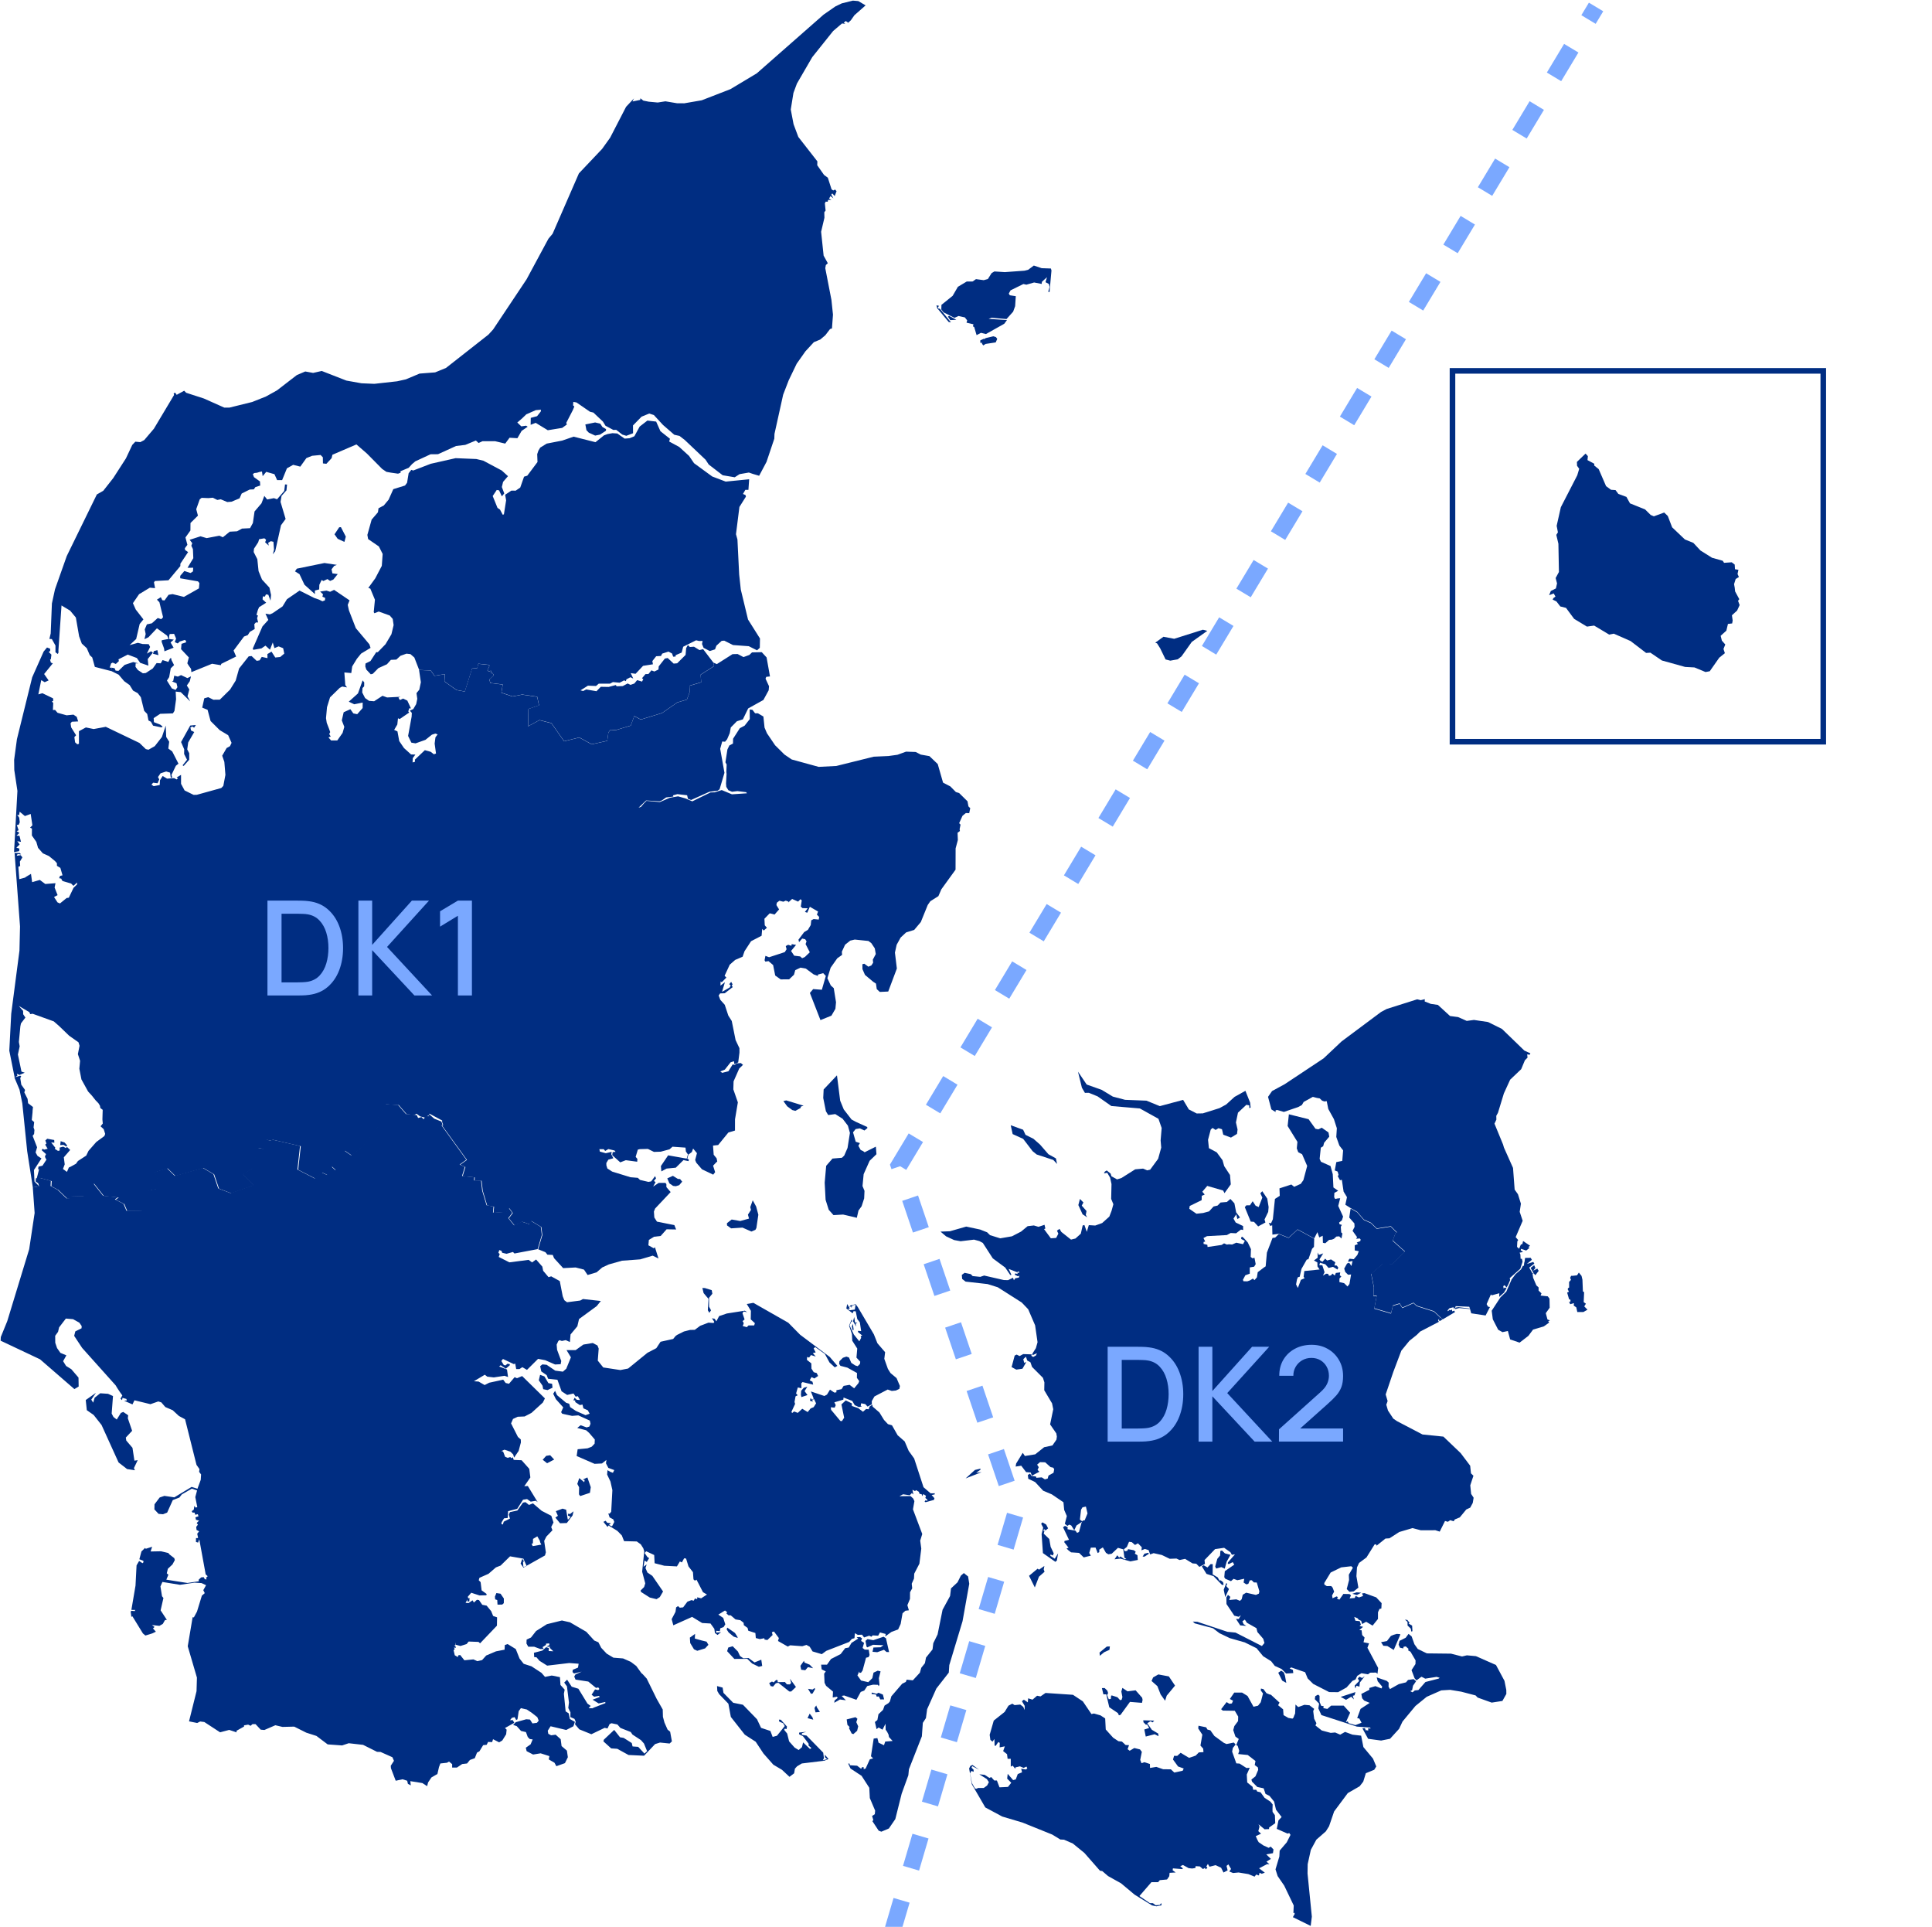
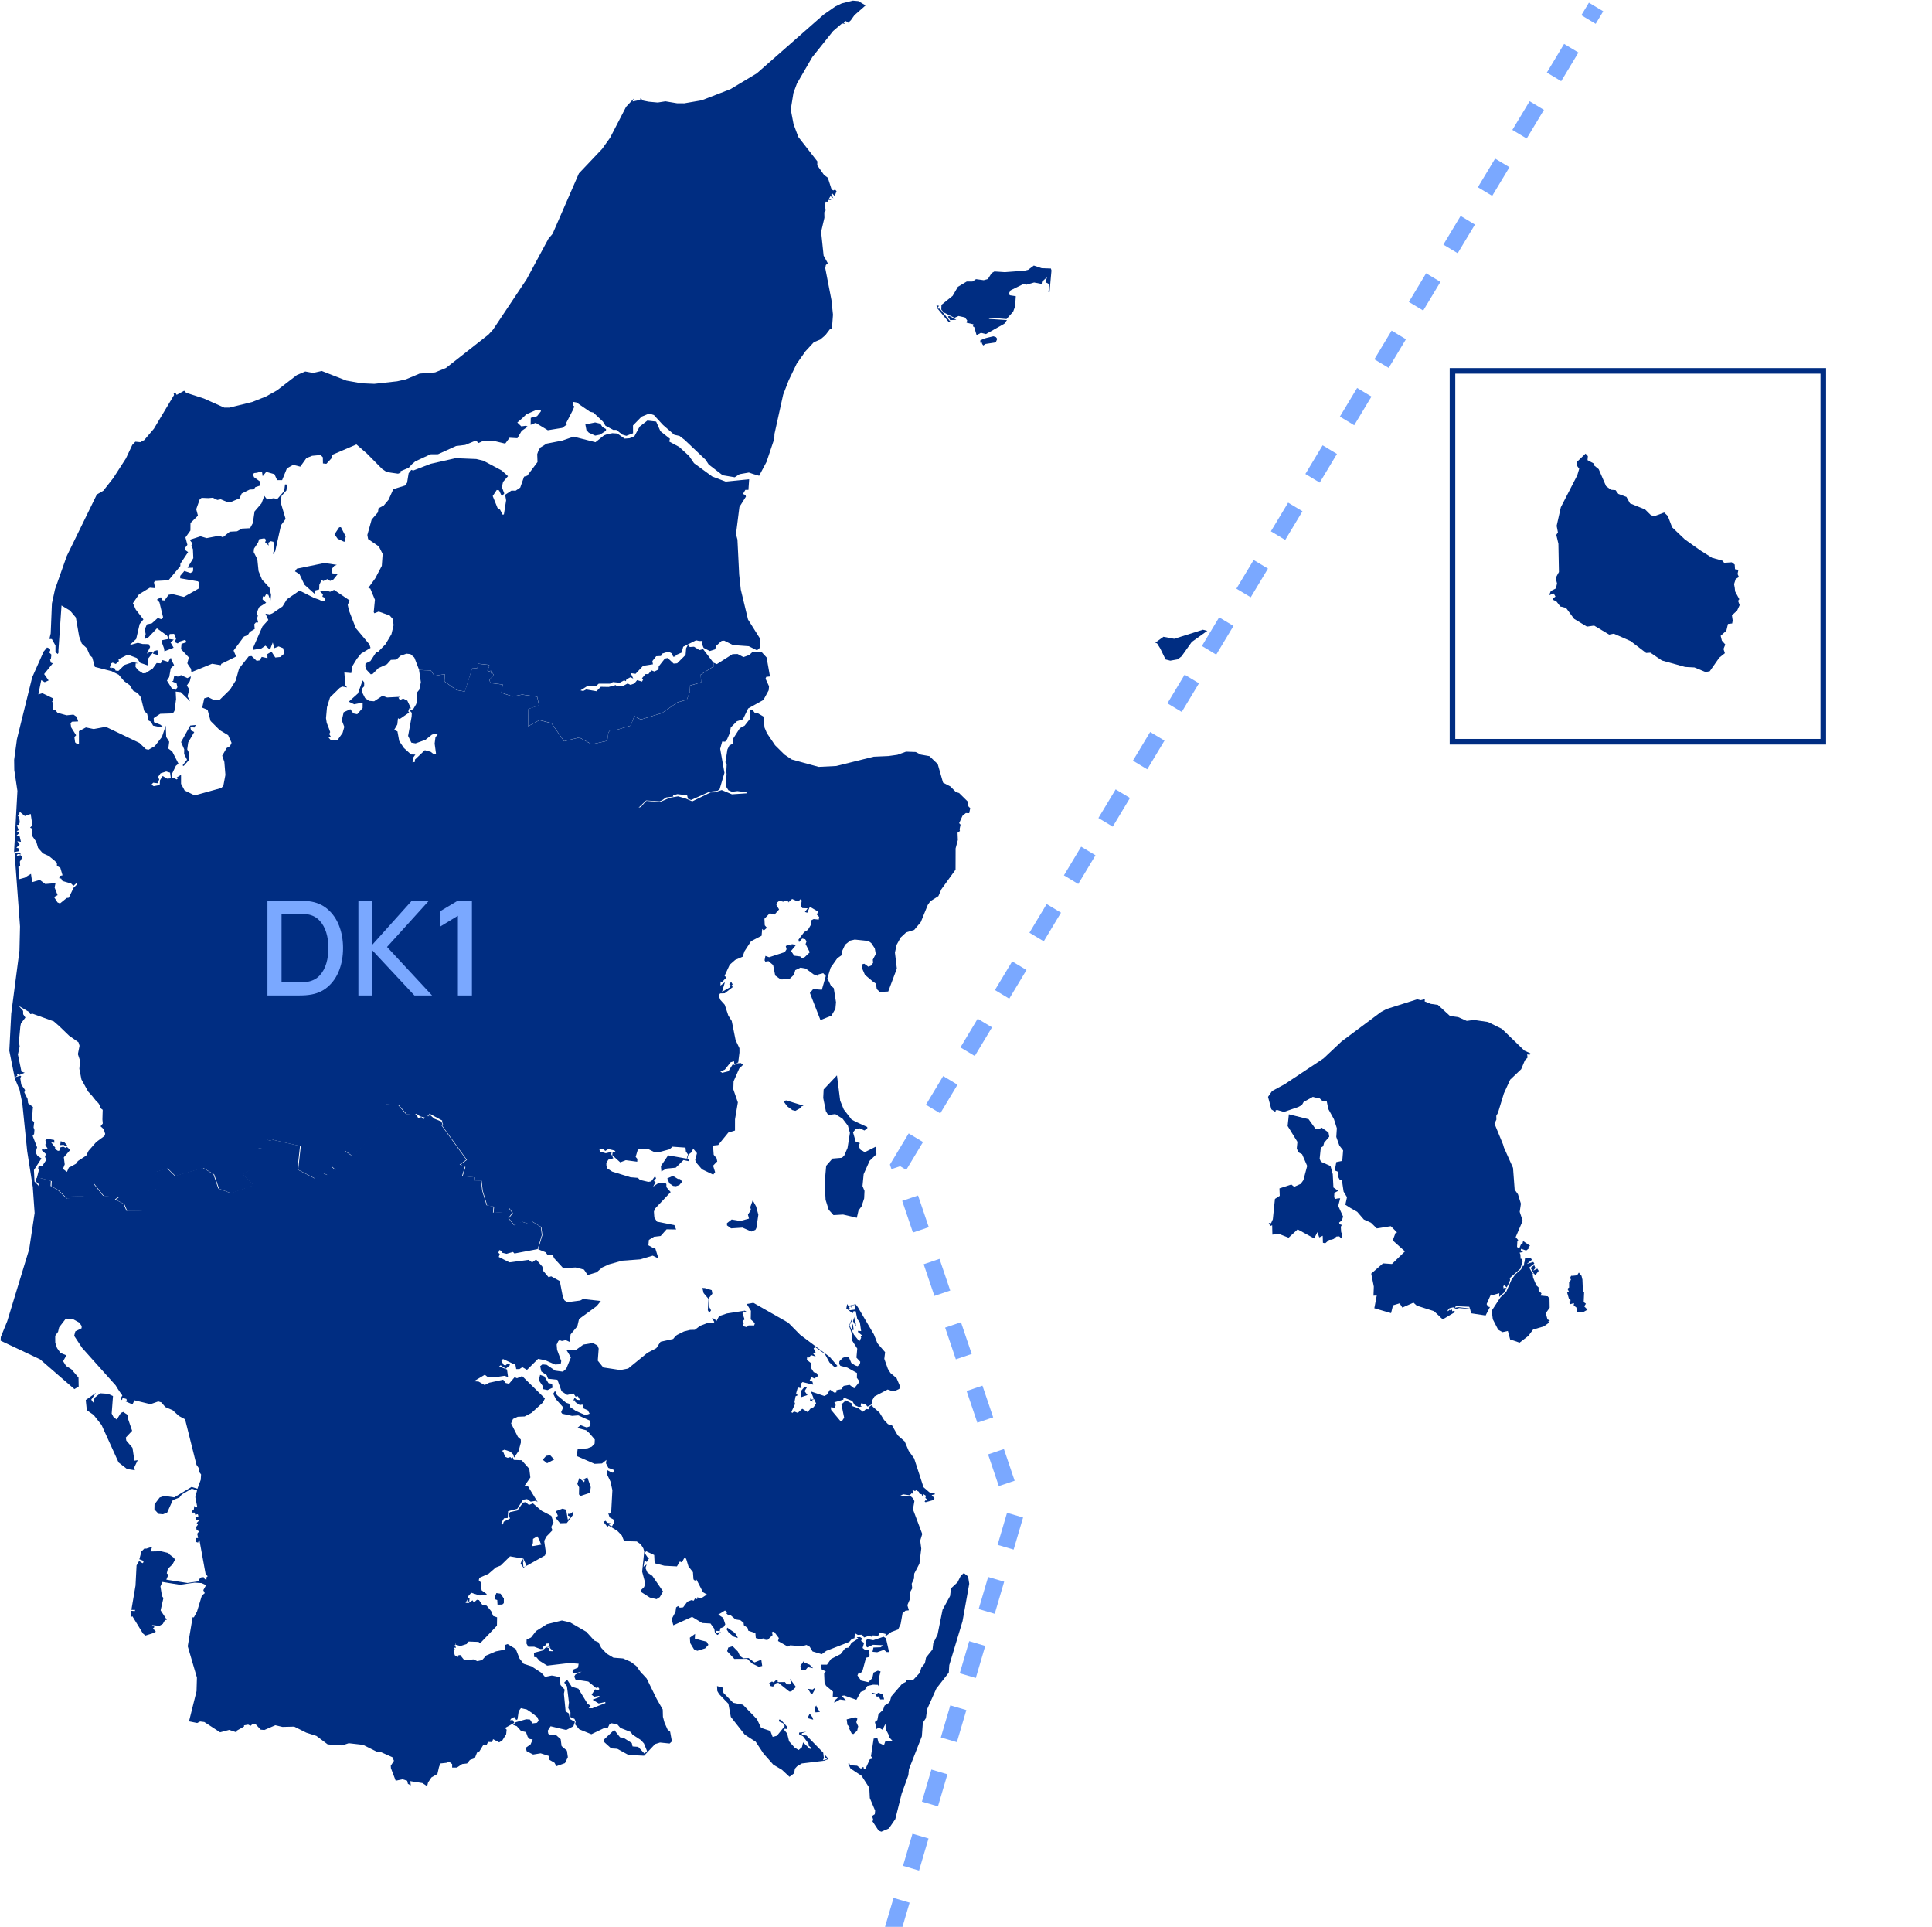
<svg xmlns="http://www.w3.org/2000/svg" width="693" height="691" viewBox="0 0 693 691" fill="none">
  <g clip-path="url(#clip0_276_858)">
    <path d="M808.891 536.503L808.778 537.689L810.826 538.796L810.783 539.302L812.143 540.4L814.357 545.509L815.848 546.607L817.208 546.703L818.045 547.845L820.477 548.743L821.549 550.687L826.1 552.518L827.756 554.166L828.724 554.584L831.827 553.442L832.908 554.479L834.216 557.888L838.043 561.532L840.597 562.57L842.724 564.854L846.211 567.042L849.419 567.94L849.821 568.559L852.131 568.402L853.02 569.09L853.107 570.485L854.136 570.651L853.874 571.924L854.284 572.83L853.316 573.414L852.828 574.966L853.029 576.073L853.142 577.154L854.397 579.482L854.022 579.979L854.502 581.26L853.743 582.908L852.183 584.329L852.41 585.907L852.253 586.779L850.989 586.927L850.509 588.95L848.801 590.493L849.158 591.94L850.187 593.108L849.646 594.451L850.065 595.715L848.382 597.066L845.523 601.146L844.25 601.381L840.928 600.004L838.121 599.856L831.13 597.911L827.678 595.566L826.387 595.645L821.724 592.071L816.693 589.856L815.299 590.135L810.774 587.424L808.612 587.729L804.759 585.401L802.318 582.097L800.601 581.67L799.433 580.153L798.317 579.622L798.517 579.177L799.154 578.697L798.622 577.765L797.244 578.288L797.759 577.024L799.284 576.256L799.624 574.748L799.206 573.127L800.191 571.313L800.034 562.831L799.406 560.163L799.886 559.396L799.511 557.435L800.766 551.847L805.701 542.257L806.285 540.296L805.639 539.398L805.596 538.229L808.194 535.727L808.891 536.503ZM562.801 465.872L562.129 463.553L562.774 463.23L562.33 462.385L562.434 461.984L562.835 461.731L562.827 459.726L563.498 459.002L563.202 458.244L563.559 457.52H564.213L565.677 457.355L566.323 456.369L567.29 457.555L567.613 458.924L567.778 463.1L568.214 463.422L568.066 466.97L568.859 467.528L568.267 468.496L569.426 469.681L567.935 470.527L565.773 470.518L565.416 468.862L564.492 468.199L564.57 467.336L563.237 467.711L562.748 466.744L563.263 466.962L563.341 466.186L562.801 465.872ZM547.667 453.283L549.986 452.56L550.352 453.153L548.53 454.582L549.715 456.709L550.055 456.509L549.027 454.696L550.308 453.728L550.744 454.713L549.968 455.698L551.424 454.957L551.921 455.75L550.718 457.32L550.125 456.622L549.733 456.823L549.925 458.218L551.084 460.964L551.886 461.687V462.829L552.924 463.814L552.61 464.616L555.173 464.887L555.8 465.715L555.861 468.975L554.467 470.928L555.077 473.195L555.94 473.509L555.321 473.892L555.704 474.276L553.778 475.662L549.907 476.813L548.216 479.071L545.069 481.494L541.686 480.352L540.858 477.31L538.923 477.737L537.389 476.865L535.462 473.116L535.07 470.048L538.199 465.262L540.309 463.213L542.218 458.819L543.613 456.945L545.601 455.219L546.254 453.946H546.612L546.725 452.856L546.865 452.446L547.039 451.113L549.053 451.078L549.471 451.793L547.667 453.283ZM471.858 404.804L472.895 405.004L474.107 404.42L476.522 406.12L476.801 407.628L474.953 409.816L474.622 411.063L473.767 411.586L473.349 415.588L473.82 416.625L477.254 418.168L478.056 421.088L478.292 425.84L480 427.043L478.632 427.784L478.562 429.353L478.919 429.981L479.817 429.78L480.715 429.719L480.018 432.465L481.761 436.292L481.334 437.635L480.34 438.428L480.489 439.03L481.317 439.274L480.942 439.936L481.081 441.959L481.517 442.36L481.186 444.147L480.367 443.38L479.347 443.45L478.483 444.26L477.699 444.565L476.749 444.644L475.363 445.864L474.526 445.681L474.447 443.162L473.209 443.763L472.547 441.872L471.396 444.121L465.459 440.878L462.216 443.859L458.686 442.473L456.402 442.761L456.323 439.396L455.643 439.666L455.085 438.559L455.922 438.69L456.567 437.243L457.317 429.954L459.043 428.847L458.939 426.171L463.201 424.785L464.204 425.613L466.575 424.549L467.525 423.198L468.877 418.133L467.063 413.94L465.677 413.208L465.154 411.83L465.381 409.494L461.868 403.81L462.312 399.608L469.391 401.369L471.858 404.804ZM511.035 359.149L513.223 360.012L515.769 360.378L520.119 364.362L523.022 364.745L526.108 366.114L528.706 365.774L533.745 366.515L538.757 369L546.769 376.75L548.94 377.752L548.695 378.249L547.789 378.118L547.92 379.287L546.969 380.246L545.644 383.428L541.686 387.194L539.437 392.111L537.31 399.076L536.709 400.157L536.744 401.517L536.064 402.964L539.132 410.427L539.463 411.551L542.715 418.839L543.299 426.616L544.485 428.281L545.54 431.663L545.112 434.592L546.176 437.792L543.665 443.659L544.572 444.714L544.258 445.176L544.154 447.163L544.903 447.817L545.514 446.335L546.063 446.152L546.324 445.054L548.835 446.745L548.19 447.242L548.661 447.469L547.44 448.471L545.583 447.852L545.496 448.375L546.316 448.994L545.069 449.23L545.357 449.883L545.435 451.418L545.906 451.444L546.132 452.481L545.322 455.001L541.53 458.374L541.678 459.037L541.591 459.255L541.05 460.545L540.405 461.722L539.681 460.903L539.211 461.234L539.35 462.106L539.76 461.705L540.396 462.019L539.725 463.082L539.533 463.501L537.755 465.078L537.798 463.78L535.096 464.529L534.773 464.215L533.248 467.676L533.736 468.574L534.433 468.74L532.882 471.756L527.729 470.98L527.416 469.891L527.32 469.446L523.371 469.089L521.958 469.481L522.028 468.949L523.109 468.766L527.276 469.272L527.006 468.627L522.176 468.417L521.645 469.516L521.331 468.818L519.918 469.15L519.238 469.934L519.369 470.248L519.953 469.716L520.258 469.926L520.782 469.594L520.93 470.283L521.618 470.004L521.906 470.536L517.512 473.151L516.71 472.445L516.545 472.245L514.365 470.205L508.185 468.234L507.008 467.162L503.015 468.923L502.047 467.397L499.659 468.121L498.97 470.919L492.963 469.158L493.827 464.599L492.658 464.66L492.78 461.382L491.848 456.744L496.076 453.074L499.284 453.292L503.956 448.767L499.571 444.836L500.565 442.151L501.115 441.976L498.883 439.736L493.853 440.529L491.76 438.489L489.206 437.338L486.818 434.575L484.481 433.259L482.572 432.038L483.156 429.327L481.944 427.33L481.317 423.102L480.645 423.242L479.843 421.768L480.149 421.359L479.8 420.147L478.771 419.746L479.329 416.756L481.465 416.311L481.77 412.554L480.419 410.81L479.32 407.724L479.521 404.612L478.475 401.36L476.452 397.699L475.886 394.891L475.057 395.005L474.229 394.717L473.375 393.906L472.39 393.741L470.908 393.357L467.613 395.188L466.967 396.295L465.651 397.01L460.516 398.762L458.163 398.065L457.57 398.161L457.526 398.788L456.036 397.847L454.841 393.348L456.288 391.265L460.795 388.824L474.77 379.548L481.23 373.463L495.352 362.932L497.383 361.842L508.341 358.373L509.623 358.687L511.07 358.329L511.035 359.149Z" fill="#002D82" />
-     <path d="M569.563 163.59L569.428 165.005L571.873 166.326L571.821 166.929L573.444 168.24L576.087 174.335L577.866 175.646L579.489 175.76L580.488 177.123L583.391 178.194L584.671 180.514L590.102 182.698L592.079 184.664L593.234 185.164L596.938 183.801L598.228 185.039L599.788 189.106L604.356 193.454L607.405 194.692L609.943 197.417L614.105 200.028L617.934 201.099L618.413 201.838L621.17 201.65L622.231 202.472L622.335 204.136L623.563 204.334L623.251 205.853L623.74 206.934L622.585 207.631L622.002 209.483L622.242 210.804L622.377 212.094L623.875 214.871L623.428 215.464L624 216.993L623.095 218.959L621.232 220.654L621.503 222.537L621.316 223.577L619.807 223.754L619.235 226.167L617.195 228.008L617.622 229.735L618.85 231.129L618.205 232.731L618.704 234.239L616.696 235.851L613.283 240.719L611.764 241L607.8 239.357L604.45 239.18L596.105 236.86L591.985 234.062L590.445 234.156L584.879 229.891L578.875 227.249L577.21 227.582L571.81 224.347L569.23 224.711L564.631 221.934L561.718 217.991L559.668 217.482L558.274 215.672L556.942 215.037L557.181 214.507L557.941 213.935L557.306 212.822L555.662 213.446L556.276 211.938L558.097 211.022L558.503 209.223L558.003 207.288L559.179 205.124L558.992 195.004L558.243 191.821L558.815 190.905L558.368 188.565L559.866 181.897L565.755 170.456L566.452 168.115L565.682 167.044L565.63 165.65L568.731 162.665L569.563 163.59Z" fill="#002D82" />
+     <path d="M569.563 163.59L569.428 165.005L571.873 166.326L571.821 166.929L573.444 168.24L576.087 174.335L577.866 175.646L579.489 175.76L580.488 177.123L583.391 178.194L584.671 180.514L590.102 182.698L592.079 184.664L593.234 185.164L596.938 183.801L598.228 185.039L599.788 189.106L604.356 193.454L609.943 197.417L614.105 200.028L617.934 201.099L618.413 201.838L621.17 201.65L622.231 202.472L622.335 204.136L623.563 204.334L623.251 205.853L623.74 206.934L622.585 207.631L622.002 209.483L622.242 210.804L622.377 212.094L623.875 214.871L623.428 215.464L624 216.993L623.095 218.959L621.232 220.654L621.503 222.537L621.316 223.577L619.807 223.754L619.235 226.167L617.195 228.008L617.622 229.735L618.85 231.129L618.205 232.731L618.704 234.239L616.696 235.851L613.283 240.719L611.764 241L607.8 239.357L604.45 239.18L596.105 236.86L591.985 234.062L590.445 234.156L584.879 229.891L578.875 227.249L577.21 227.582L571.81 224.347L569.23 224.711L564.631 221.934L561.718 217.991L559.668 217.482L558.274 215.672L556.942 215.037L557.181 214.507L557.941 213.935L557.306 212.822L555.662 213.446L556.276 211.938L558.097 211.022L558.503 209.223L558.003 207.288L559.179 205.124L558.992 195.004L558.243 191.821L558.815 190.905L558.368 188.565L559.866 181.897L565.755 170.456L566.452 168.115L565.682 167.044L565.63 165.65L568.731 162.665L569.563 163.59Z" fill="#002D82" />
    <path d="M272.015 435.622L271.309 440.391L270.96 441.045L269.521 441.655L266.331 440.243L262.242 440.513L260.778 439.458L260.752 438.656L262.451 437.34L265.52 437.88L268.667 437.009L268.284 435.596L269.373 433.888L269.112 432.911L270.001 430.453L271.221 432.667L272.015 435.622ZM243.151 422.781L243.935 422.825L244.702 423.766L243.63 425.022L242.392 425.405L241.433 425.283L240.117 424.385L239.35 422.589L241.363 421.674L243.151 422.781ZM23.161 409.722L24.059 410.716L23.858 411.187L22.794 410.568L21.6 410.655L21.766 409.251L23.161 409.722ZM287.21 397.317L285.309 398.371L284.193 398.092L282.363 396.741L281.003 394.876L282.014 394.623L288.247 396.523L287.21 396.872V397.317ZM7.242 385.757L7.608 385.983L7.268 386.62L7.635 388.974L8.986 390.892L8.724 391.755L9.892 394.074L10.075 395.634L11.828 396.994L11.697 398.249L11.662 398.99L11.4 401.658L12.264 402.408L12.037 404.326L12.351 405.215L12.229 406.679L11.706 407.333L13.301 411.439L12.769 413.296L13.449 414.508L14.87 415.441L12.176 419.599L12.368 423.714L14.051 425.423L11.784 425.841L9.753 412.852L8.001 395.669L6.998 390.769L5.167 386.411L7.242 385.757ZM302.657 397.866L305.447 401.475L307.077 402.355L311.07 404.16L311.122 404.578L310.076 405.415L308.428 404.657L306.929 404.901L305.979 406.069L306.946 409.452L308.454 409.94L307.888 410.881L308.725 412.407L309.605 412.817L310.137 413.227L314.165 411.213L314.382 413.924L311.933 416.278L309.788 421.081L309.379 425.336L310.093 427.062L309.971 429.764L309.056 432.589L307.94 434.114L307.339 436.721L302.422 435.562L298.97 435.762L297.261 433.853L296.136 430.279L295.814 424.124L296.346 418.082L298.612 415.484L302.003 415.197L302.823 414.412L304.008 411.675L304.863 406.278L304.139 403.689L302.239 401.205L299.606 399.531L297.078 399.88L296.25 398.52L295.291 393.751L295.439 390.7L300.216 385.643L301.367 394.719L302.657 397.866ZM70.253 260.003L69.617 260.97L69.024 260.543L68.301 260.866L68.51 261.947L69.669 262.522L67.507 266.253L67.159 268.738L67.874 270.124V272.452L65.877 274.692L65.485 274.457L67.089 272.452L66.043 270.394L66.078 268.729L64.953 266.114L68.24 260.194L70.253 260.003ZM61.483 236.648L62.442 238.522L61.248 239.673L60.681 242.829L59.879 244.066L61.632 246.865L62.983 247.432L63.645 246.446L63.323 245.034L61.71 244.372L62.146 244.154L62.495 242.305L63.794 242.645L64.944 242.105L67.22 243.177L68.501 242.558L68.083 244.293L67.019 245.836L67.9 247.24L67.263 249.724L68.231 251.538L64.84 248.216L63.018 248.016L63.157 250.744L62.573 254.955L62.015 255.835L57.465 255.984L55.12 257.527L55.215 258.983L57.499 259.881L58.345 260.578L57.901 260.866L54.902 260.229L54.135 258.834L53.254 258.372L52.801 256.036L51.711 254.911L50.517 250.038L49.41 248.582L47.727 247.658L46.507 245.688L44.554 244.293L42.566 241.957L39.881 240.623L40.021 239.429L41.11 239.638L41.468 240.492L42.488 240.588L44.711 238.443L47.788 237.424L49.627 237.894L48.66 237.903L48.599 239.132L49.453 240.283L51.249 241.46L52.278 241.364L54.806 239.716L56.174 237.79L57.648 237.877L58.319 236.717L60.385 237.389L61.021 236.081L61.449 236.055L61.483 236.648ZM431.469 225.829L433.056 226.23L427.485 230.205L423.806 235.384L422.446 236.447L419.779 236.927L418.088 236.491L416.161 232.524L415.036 230.728L414.383 230.484L417.321 228.357L421.182 229.081L431.469 225.829ZM119.839 211.54L125.384 215.306L124.73 216.919L125.166 218.907L127.633 225.271L132.497 231.068L132.916 232.341L129.525 234.39L128.017 236.247L126.334 238.993L126.003 241.364L123.518 241.155L123.858 245.697L124.486 246.516L122.76 246.202L121.871 246.673L118.384 250.082L117.294 253.604L116.936 257.544L117.198 259.218L117.983 261.232L118.436 262.539L118.096 263.254L118.628 264.126L117.826 264.44L118.758 265.547L120.99 265.53L122.891 262.827L123.501 260.665L122.603 258.346L123.274 255.426L125.671 254.336L126.744 255.844L128.13 256.123L130.074 253.918L130.091 251.956L127.058 252.566L125.105 251.634L128.4 248.678L130.074 243.997L130.649 244.738L130.614 246.141L130.03 246.734L129.926 248.329L130.954 250.335L132.393 251.346L134.197 251.485L137.196 249.524L138.853 250.125L143.639 249.881L142.915 250.195L143.447 251.049L144.598 250.518L146.106 251.25L147.405 254.048L146.812 254.005L146.446 255.103L146.768 255.539L143.342 257.884L142.758 257.579L142.514 259.828L141.381 261.755L142.566 262.287L143.203 265.756L144.894 268.25L147.448 270.56L149 270.603L148.058 271.876L147.989 273.437L148.869 273.166L148.817 272.425L152.391 269.026L154.492 269.61L155.634 270.499L156.393 270.229L155.904 266.663L156.192 264.423L156.977 263.368L156.175 263.071L154.928 263.464L152.609 265.32L149.052 266.585L147.553 266.323L146.385 263.917L147.649 257.012L147.718 255.644L146.986 254.842L148.241 254.284L149.279 252.514L149.68 250.622L149.392 248.574L150.403 247.327L150.961 244.651L150.316 240.283L154.475 240.457L155.835 242.375L159.531 241.774L159.391 244.38L163.715 247.458L166.705 248.007L169.321 239.751L171.169 239.612L171.535 238.051L175.135 238.435L175.589 238.714L174.83 240.405L175.345 240.876L176.068 240.536L176.225 241.503L176.705 241.399L177.097 242.218L175.528 243.7L175.868 244.964L180.314 245.496L179.826 248.425L183.818 249.785L187.279 249.114L192.667 249.881L193.329 252.967L189.52 254.266L189.406 260.491L193.477 258.268L197.784 259.357L202.335 265.852L207.774 264.492L212.238 266.933L217.808 265.704L218.227 262.705L218.95 261.729L220.807 261.868L226.238 260.238L227.511 256.821L229.839 258.067L237.467 255.731L242.95 251.921L246.385 250.91L247.431 248.077L247.274 245.958L251.52 244.694L251.319 241.974L256.14 238.906L255.835 237.607L257.134 238.156L262.757 234.59L264.587 234.547L266.688 235.645L268.789 234.878L269.739 233.963L273.226 233.875L274.97 235.767L276.19 242.584L274.857 242.724L274.595 243.378L275.85 246.106L275.72 247.554L273.828 251.023L268.362 254.066L266.47 257.971L264.317 258.66L262.129 260.883L261.763 262.906L260.812 265.111L260.08 265.992L259.06 265.913L258.328 268.537L259.862 277.15L258.11 283.052L257.395 283.567L254.475 283.933L247.91 286.888L246.768 286.47L246.463 285.188L242.976 284.796L241.39 285.232L241.547 285.668L238.931 285.982L237.475 287.01L236.638 287.368L231.765 287.063L229.054 289.643L229.908 289.373L231.007 288.083L231.896 287.202L236.691 287.629L240.317 286.078L243.212 285.581L245.879 286.33L248.32 287.376L254.885 284.177L256.367 284.142L258.886 283.331L262.539 284.857L267.909 284.491L267.656 284.09L264.509 283.706L262.573 283.942L261.283 283.41L260.516 282.189L260.42 280.995L260.612 277.543L260.534 276.819L260.647 274.178L260.211 273.367L260.917 268.781L261.615 267.334L262.913 266.654L262.957 264.919L265.372 261.145L267.089 260.238L268.937 257.884L268.911 254.414L269.905 254.563L270.847 255.792L271.867 255.801L273.828 256.96L274.238 260.927L275.092 262.94L278.021 267.265L281.395 270.603L283.993 272.364L293.661 275.015L299.99 274.692L313.406 271.362L318.68 271.127L321.897 270.682L325.001 269.557L328.47 269.679L330.275 270.612L333.378 271.161L336.36 274.003L338.269 280.664L340.893 282.032L342.88 284.046L344.031 284.395L347.039 287.359L347.37 289.181L348.024 289.826L347.649 291.613L346.437 291.578L345.243 292.564L344.04 295.214L344.537 295.728L344.206 297.402L344.328 298.012L343.473 298.649L343.578 301.246L342.776 304.245L342.75 311.882L337.667 318.909L336.595 321.376L333.709 323.198L332.777 324.54L330.292 330.66L327.921 333.485L325.027 334.383L323.057 336.222L321.627 338.811L321.008 341.619L321.697 347.337L318.602 355.584L315.577 355.724L314.487 354.713L314.208 352.742L313.214 352.089L310.268 349.621L309.361 347.547L309.335 345.794L310.015 345.603L311.479 346.675L312.552 346.23L313.188 345.245L313.075 344.155L314.138 342.142L313.781 340.102L312.543 338.236L311.506 337.451L306.598 336.946L304.985 337.321L303.137 338.785L301.969 341.296L302.056 342.438L300.321 343.667L297.95 347.032L296.782 350.816L298.002 353.405L299.066 354.373L299.876 359.42L299.658 361.783L298.229 364.233L294.297 365.828L290.505 356.09L291.682 354.704L294.794 354.948L296.224 349.988L295.256 348.985L293.329 349.526L293.443 350.005L291.839 349.43L289.058 347.355L287.131 347.015L285.248 347.922L284.803 349.552L283.06 351.208L280.018 351.226L278.065 349.839L277.315 346.082L275.659 344.679L274.525 344.853L274.246 344.365L274.552 342.787L275.868 343.284L281.5 341.444L282.145 340.416L281.848 339.282L282.694 338.811L283.871 339.178L283.984 338.585L285.544 338.855L283.749 341.034L284.873 342.726L287.018 342.987L287.724 343.632L288.683 343.214L290.47 341.505L288.962 338.567L289.31 337.573L288.814 336.824L287.741 336.58L286.617 337.87L286.408 336.989L288.439 334.278L289.799 333.45L290.81 331.741L290.993 330.041L291.847 329.597L293.678 329.78L293.835 328.838L293.024 328.019L293.434 326.894L290.487 325.186L289.563 327.321L288.718 327.042L289.72 325.726L287.846 325.665L287.244 325.124L287.584 322.91L287.149 322.466L286.277 323.337L284.132 322.387L282.711 323.669L282.842 323.346L281.848 322.98L280.976 323.372L279.573 323.015L278.649 323.73L278.492 324.575L279.451 326.136L277.829 327.975L276.103 327.522L274.194 329.483L274.316 331.828L275.083 332.718L273.95 333.703L273.392 333.127L273.183 335.577L269.399 337.539L267.054 341.13L266.374 343.101L263.707 344.243L261.754 345.96L259.906 349.944L260.551 350.572L258.877 352.272L258.485 351.949L258.424 353.457L260.028 352.246L258.982 355.707L261.71 354.146L262.12 353.431L261.562 352.952L262.268 352.115L262.791 353.03L262.443 353.37L262.826 353.998L259.967 356.203L258.302 356.256L257.779 357.014L258.38 358.566L259.967 360.336L261.24 364.198L262.478 366.15L263.855 372.994L265.232 375.897L265.241 377.492L264.796 380.988L263.437 381.686L263.271 380.578L262.068 380.953L260.002 383.577L258.372 384.249L259.052 384.737L261.283 384.179L262.818 381.694L263.567 381.912L264.204 381.354L265.738 381.232L266.514 381.877L265.171 383.168L263.131 387.797L263.044 390.665L264.666 395.329L263.646 401.405L263.637 405.433L261.266 406.139L257.604 410.629L255.756 410.829L256 414.116L257.047 415.397L257.273 416.565L256.968 416.792L255.782 418.039L256.515 420.366L255.826 421.256L251.79 419.329L249.732 416.94L249.358 415.999L249.994 413.549L248.617 411.893L248.155 413.148L246.925 414.055L246.533 415.511L247.108 415.842L246.969 416.409L245.156 416.034L242.401 418.754L239.097 419.076L237.231 420.087L237.057 418.178L239.655 414.325L246.315 415.502L246.76 413.994L246.027 412.956L245.888 411.561L241.224 411.23L240.152 412.172L237.005 413.017L234.572 413.096L232.402 412.023L229.516 412.102L228.784 412.276L228.008 414.874L228.627 415.606L228.566 416.618L224.477 416.069L222.481 416.844L219.604 414.264L219.761 413.174L220.798 413.07L220.415 412.59L218.218 412.076L217.076 412.756L216.562 412.128L214.993 412.111L215.167 412.982L217.285 413.567L219.421 413.07L219.255 413.907L220.005 415.38L218.209 415.877L217.486 417.08L217.512 417.943L217.869 419.059L218.192 419.25L219.587 420.157L226.16 422.18L228.801 422.398L229.56 423.139L232.576 423.845L233.579 423.67L234.965 421.787L235.322 422.572L234.546 423.522L235.156 423.915L234.293 425.527L236.29 424.202L238.67 424.211L239.027 424.629L239.036 425.719L240.561 427.498L234.991 433.399L234.555 434.48L234.703 436.608L235.645 438.098L241.895 439.345L242.523 440.914L239.106 440.853L236.978 443.242L234.599 443.521L232.75 444.654L232.576 446.589L234.52 447.671L234.921 447.278L236.194 451.323L234.128 450.303L229.656 451.628L223.109 452.117L218.366 453.45L216.039 454.523L213.99 456.284L210.773 457.243L209.474 455.307L206.475 454.54L202.003 454.776L198.734 451.201L198.272 450.042L196.354 449.955L195.648 449.074L193.033 448.011L194.541 442.937L194.184 440.034L190.618 437.872L190.121 439.092L187.314 438.151L184.612 439.493L182.528 436.913L183.958 435.012L182.633 433.216L181.883 434.629L177.036 434.943L177.236 432.728L174.743 432.284L173.165 427.027L172.756 423.435L170.245 423.374L170.297 422.223L165.947 421.796L166.95 418.51L165.084 417.699L167.499 415.964L158.607 403.681L158.964 403.48L158.572 402.303L158.615 401.85L154.065 399.383L153.629 399.975L153.646 400.037L153.062 400.385L152.618 400.856L150.691 400.359L149.401 399.4L148.634 399.862L145.879 399.566L143.037 396.297L138.478 396.035L135.557 401.187L135.627 404.195L130.109 411.326L126.203 414.386L123.762 412.686L122.263 414.892L120.572 419.713L119.116 418.379L117.608 421.439L115.655 420.549L113.162 422.677L106.955 419.486L107.887 411.047L97.749 408.719L97.461 409.138L95.77 408.789L94.619 412.041L92.693 411.71L90.705 419.067L87.244 421.142L91.141 425.083L82.964 427.933L78.561 426.268L76.826 421.142L72.991 418.884L62.957 421.761L60.167 419.024L55.634 420.419L57.325 424.455L56.183 426.443L53.28 427.044L53.428 431.909L51.109 434.219L45.644 434.289L44.597 431.795L41.511 430.218L42.592 429.45L37.275 428.919L33.753 424.472L30.257 429.041L25.715 428.936L25.087 429.808L24.154 429.86L20.955 426.774L18.444 425.405L18.549 423.566L14.295 422.424L13.153 422.694L14.024 419.312L13.658 419.294L13.815 418.37L15.236 418.047L16.666 415.859L16.282 415.249L16.117 414.7L16.518 413.898L14.949 412.468L15.341 411.945L15.794 412.285L17.093 411.971L16.213 410.489L16.666 410.097L16.265 408.998L16.945 408.371L19.447 408.833L19.499 409.809L18.357 409.696L19.848 411.605L19.647 411.98L20.807 412.738L21.426 412.581L21.391 411.553L22.672 411.213L23.64 411.701L24.015 411.3L25.174 412.398L22.89 415.04L23.213 417.559L22.585 419.216L24.015 420.262L24.695 418.684L25.279 418.431L27.249 417.35L27.955 416.356L30.928 414.421L31.747 412.721L34.52 409.556L37.44 407.403L37.728 406.645L37.205 404.953L36.072 403.907L36.865 402.913L36.734 401.466L36.786 399.557L36.839 398.005L36.002 397.369L35.845 396.506L35.313 395.643L34.284 394.579L32.968 392.923L31.599 391.432L29.211 387.108L28.461 383.272L28.723 380.421L27.938 378.033L28.531 375.025L28.156 373.787L24.808 371.433L21.243 367.999L19.299 366.29L11.714 363.553L10.834 363.683L10.529 362.977L6.754 360.754L8.288 362.524L8.314 363.727L9.108 364.921L7.521 367.014L7.303 368.06L6.771 373.674L7.059 375.234L6.423 378.172L7.704 384.301L8.864 384.684L7.016 385.495L6.048 385.077L6.248 385.765L5.263 386.419L3.337 376.804L4.025 363.544L6.981 340.895L7.181 332.238L5.228 305.876L5.647 305.867L7.164 305.937L7.556 306.425L6.309 306.277L5.996 306.896L7.417 306.686L8.036 307.471L7.129 308.979L7.233 310.557L6.588 310.853L6.928 315.291L8.951 314.733L9.343 314.445L11.113 313.382L11.531 316.363L14.286 315.561L16.239 317.017L19.909 316.729L19.586 318.29L20.659 321.01L19.386 321.69L20.633 323.616L21.513 323.991L23.902 322.047L24.686 321.934L26.369 318.403L27.633 317.174L27.65 316.485L26.343 317.68L25.514 316.851L22.69 316.023L22.28 315.796L21.975 315.099L21.208 314.933L21.539 314.114L22.428 313.913L21.652 311.246L20.423 310.496L20.415 309.555L19.708 308.77L17.529 306.983L15.376 306.024L13.65 304.062L13.031 301.918L11.435 299.634L11.453 297.132L10.79 296.818L11.618 295.955L11.008 291.901L8.925 292.651L7.05 291.09L6.867 292.337L6.17 292.163L6.894 293.244L7.094 294.891L6.71 295.763L6.03 295.868L6.684 297.742L5.969 298.064L6.963 298.692L5.935 299.677L6.998 299.756L7.521 301.9L6.179 301.674L7.05 302.842L5.865 303.993L6.955 304.315L6.867 305.231L5.037 305.597L6.248 283.628L5.124 276.157L5.072 272.486L6.074 265.085L11.549 242.89L15.664 233.64L16.866 232.202L17.982 232.629L18 233.457L17.459 233.788L18.096 234.407L18.444 234.765L18.235 236.43L17.956 236.56L18.253 237.624L18.941 237.886L15.829 241.721L17.442 244.014L16.03 244.651L14.792 243.901L13.754 249.018L15.21 248.6L19.02 250.43L19.124 251.285L18.61 251.59L19.098 252.078L18.976 254.624L19.752 254.589L20.641 255.618L23.902 256.524L26.351 256.28L27.528 257.082L28.034 258.721L25.776 258.834L25.305 259.418L25.532 260.857L27.293 263.673L26.674 264.353L26.944 266.227L27.729 266.916L28.313 266.75V262.217L30.806 260.874L33.604 261.45L37.946 260.648L50.02 266.436L52.304 268.642L53.254 268.869L55.521 267.578L58.075 264.3L59.452 260.221L59.618 264.283L60.69 266L60.376 268.441L61.78 269.488L64.02 273.873L63.087 274.622L61.51 277.891L61.771 278.903L61.248 278.868L61.004 277.081L59.609 276.671L57.587 277.325L56.671 278.659L57.116 279.504L56.523 280.89L54.945 280.69L54.326 281.379L55.12 281.937L57.29 281.518L57.369 279.836L58.345 278.293L59.932 279.234L62.434 279.051L63.358 279.522L63.837 279.147L63.375 278.807L64.936 277.883L64.944 281.1L66.217 283.471L69.434 285.049L70.567 285.04L79.363 282.599L80.104 281.841L80.854 277.883L80.471 273.227L79.703 271.004L81.29 268.258L82.502 267.587L83.06 266.393L81.839 263.655L78.814 261.842L75.536 258.573L74.455 254.554L72.537 253.769L73.27 250.43L74.691 250.021L76.539 250.936L78.849 250.91L82.528 247.292L84.542 244.066L85.762 239.734L89.214 235.375L90.243 235.27L92.065 236.988L93.12 236.813L93.887 235.575L95.944 236.02L95.918 234.564L97.383 233.684L98.743 235.793L100.512 235.61L101.968 234.39L101.567 232.454L99.946 231.809L98.438 232.428L97.836 230.414L96.834 233.004L95.221 231.539L93.774 232.533L90.871 233.038L90.661 232.611L94.148 224.635L96.241 222.316L95.221 220.075L96.799 220.328L97.74 219.927L101.349 217.468L102.927 214.888L107.452 211.793L112.717 214.443L114.443 215.036L115.646 215.638L116.527 215.315L116.649 214.435L115.646 213.99L115.864 213.118L114.827 212.151L117.102 211.802L118.41 212.22L119.839 211.54ZM116.378 201.907L120.833 202.57L119.874 202.936L118.924 204.165L119.229 205.612L121.147 205.874L119.56 207.844L118.41 208.332L117.451 207.67L115.986 208.367L115.367 207.984L114.548 209.71L114.487 211.375L112.944 211.784L112.97 213.066L109.213 209.692L107.417 205.891L105.813 204.906L106.467 203.938L116.378 201.907Z" fill="#002D82" />
    <path d="M56.837 234.956L54.884 234.433L55.189 233.518L56.445 233.151L56.837 234.956ZM122.873 194.035L121.121 193.215L119.988 191.611L121.67 189.092L122.28 189.039L124.041 192.439L123.544 194.322L122.873 194.035ZM100.992 177.837L100.626 179.982L102.448 186.11L100.791 188.368L98.716 197.696L97.845 198.786L98.289 197.147L98.08 194.296L97.139 194.078L96.197 194.654L96.415 195.665L95.099 194.471L95.447 193.573L94.837 193.05L92.945 193.372L92.614 194.471L91.106 196.772L90.993 197.966L92.3 200.529L92.745 204.819L93.983 207.844L96.642 210.729L97.226 213.362L97.025 215.411L96.249 213.292L95.395 213.153L95.011 213.946L94.297 213.876L94.175 214.949L95.482 216.143L92.928 217.756L92.483 218.776L91.995 220.511L92.518 220.737L92.222 221.696L92.588 223.213L91.769 223.231L91.219 223.858L91.359 225.567L89.615 226.596L88.874 227.764L87.532 228.269L83.783 233.3L84.698 235.444L79.372 238.068L79.215 238.556L76.068 238.033L68.641 241.05L68.527 239.855L67.708 238.713L67.194 237.876L67.734 235.767L64.944 232.803L65.11 230.885L66.714 230.37V229.795L66.261 229.499L64.465 230.065L63.759 230.754L62.695 230.275L63.166 229.002L62.451 227.319L60.864 227.38L60.655 228.243L60.708 229.167L62.338 229.377L61.187 230.405L62.277 232.28L58.981 233.57L58.842 232.541L57.97 230.144L58.04 229.603L60.49 229.124L59.932 227.947L56.288 225.323L53.263 228.522L51.816 229.228L52.251 227.38L51.92 225.715L52.687 223.911L54.474 223.527L56.584 221.626L57.839 222.054L58.493 221.347L57.186 215.986L56.288 215.045L57.682 214.155L58.223 215.245L59.016 215.324L60.464 213.301L61.902 213.057L65.973 214.059L71.352 211.008L71.526 209.099L71.012 208.489L64.639 207.382L64.648 206.51L66.13 204.766L68.327 205.49L69.225 204.914L69.294 203.598L67.263 203.616L69.338 200.172L69.198 196.912L68.632 195.708L68.963 194.793L68.03 193.59L71.927 192.326L74.124 192.98L78.701 192.108L79.939 192.675L82.415 190.67L85.03 190.53L86.808 189.562L89.694 189.414L90.705 187.557L91.306 183.416L93.8 180.496L94.811 177.837L95.84 179.127L98.237 178.648L99.388 179.049L101.951 176.067L102.238 173.722L102.953 173.775L102.753 175.841L100.992 177.837ZM215.237 155.859L213.484 156.208L211.2 155.162L210.355 154.273L209.962 152.215L213.467 151.501L215.324 151.936L216.074 153.113L217.381 153.881L217.355 154.465L215.237 155.859ZM235.357 151.187L236.891 154.639L240.309 157.35L240.03 158.335L243.639 160.288L247.161 163.496L248.948 166.112L255.477 170.88L260.307 172.711L268.719 171.874L268.458 175.666L267.351 175.675L266.496 177.148L267.394 177.514L267.56 178.099L265.224 181.804L263.994 191.576L264.517 193.477L265.136 206.022L265.721 211.427L268.31 222.167L272.599 228.976L272.538 232.314L271.553 233.221L268.589 231.739L262.931 231.329L259.784 229.751L258.851 229.83L256.959 231.556L256.48 232.872L254.597 233.474L252.374 232.332L251.816 230.963L252.008 229.847L250.787 229.882L249.689 229.621L245.06 231.931L244.51 234.023L242.375 234.947L242.305 235.462L241.459 235.496L241.058 234.354L239.777 233.674L237.528 234.398L237.083 235.252L235.366 235.34L233.997 237.074L234.206 238.225L230.667 238.783L227.982 241.634L226.23 241.398L227.154 243.351L226.125 242.863L224.695 243.63L224.486 244.284L223.885 243.988L222.263 244.833L219.857 244.607L218.785 245.182L214.766 245.173L213.789 246.01L210.887 245.897L208.219 247.571L209.169 247.815L210.285 247.248L213.955 247.884L215.498 246.298L218.323 246.35L220.877 245.67L221.182 246.115L223.379 246.045L225.131 245.103L226.16 245.609L227.537 245.121L228.54 243.909L230.301 244.432L230.745 243.543L230.266 243.247L231.53 241.747L232.593 241.721L233.657 240.396L234.712 240.814L236.185 240.108L236.281 238.975L238.487 236.168L239.498 235.976L241.642 237.981L242.898 237.868L245.914 234.869L246.123 232.428L246.742 231.303L247.448 232.027L248.939 231.922L250.892 233.134L252.208 232.794L255.835 237.554L256.14 238.853L251.319 241.93L251.519 244.65L247.274 245.914L247.431 248.033L246.385 250.866L242.95 251.877L237.475 255.687L229.847 258.023L227.52 256.777L226.247 260.194L220.816 261.824L218.959 261.685L218.235 262.661L217.817 265.66L212.246 266.889L207.783 264.448L202.352 265.808L197.801 259.313L193.495 258.224L189.424 260.447L189.537 254.222L193.355 252.923L192.693 249.837L187.305 249.07L183.844 249.741L179.852 248.381L180.34 245.452L175.894 244.92L175.554 243.656L177.123 242.174L176.731 241.355L176.251 241.459L176.094 240.492L175.371 240.832L174.856 240.37L175.615 238.678L175.162 238.399L171.57 238.016L171.204 239.585L169.356 239.725L166.74 247.98L163.75 247.431L159.426 244.354L159.566 241.747L155.869 242.349L154.509 240.431L150.351 240.256L148.625 235.802L147.213 234.572L145.801 234.415L143.639 235.183L142.174 236.543L140.204 236.638L138.8 238.216L135.732 239.603L133.727 241.634L132.994 241.817L131.399 240.126L131.033 239.001L131.103 237.955L132.89 237.057L134.947 233.892L135.522 233.875L138.286 231.024L140.404 227.45L141.189 224.172L140.866 221.949L139.794 220.729L135.845 219.308L134.285 219.918L134.058 219.499L134.485 215.071L132.829 211.087L132.114 210.834L134.598 207.416L136.952 202.927L137.257 198.655L135.897 195.961L132.044 193.32L131.774 191.829L133.308 186.337L135.566 183.722L135.775 182.266L137.667 181.272L139.393 179.197L141.076 175.422L145.286 174.115L146.018 173.112L146.576 169.712L147.535 168.5L148.224 168.736L154.501 166.321L163.428 164.307L170.855 164.612L173.392 165.222L179.982 168.736L182.214 170.767L180.453 172.807L180.009 174.655L180.88 176.948L180.017 178.003L179.015 175.849L178.178 175.71L176.731 177.889L178.448 182.126L179.355 182.754L180.322 184.593L180.75 184.454L181.543 179.424L181.194 177.427L183.426 175.945L184.969 175.963L186.608 174.847L187.977 170.941L189.127 170.593L192.797 165.693L192.693 162.869L193.129 161.596L193.782 160.515L196.093 159.085L201.655 158.004L205.752 156.592L213.598 158.579L216.64 156.13L217.904 155.668L219.674 155.345L221.426 155.458L224.05 157.289L225.82 157.158L227.546 156.452L229.455 152.965L232.227 150.821L235.357 151.187ZM352.165 123.011L351.624 122.906V122.069L353.141 121.372L352.165 123.011ZM357.212 120.875L357.709 121.511L357.16 122.793L353.507 123.342L352.697 123.883L352.234 123.272L352.47 122.13L353.551 121.25L356.314 120.596L357.212 120.875ZM343.037 114.685L340.832 114.799L340.021 113.543L340.439 113.273L343.037 114.685ZM336.386 110.135L336.7 110.762L337.083 110.666L337.301 110.928L341.102 115.592L340.291 115.479L336.159 110.501L335.906 109.481L336.883 109.716L336.386 110.135ZM377.158 96.988L376.461 104.782L375.999 104.59L376.487 102.916L376.234 101.844L375.022 101.199L375.554 99.403L373.732 101.059L373.645 101.827L370.934 101.303L368.153 102.097L367.089 101.853L362.495 104.111L361.841 105.279L362.216 105.889L364.361 106.22L364.125 109.795L363.411 111.774L361.031 114.415L355.687 113.953L354.614 114.354L361.196 114.781L360.229 116.106L353.655 119.794L351.86 119.358L350.299 120.186L349.436 117.266L348.992 117.048L349.175 116.298L346.69 115.714L346.925 114.895L346.08 113.822L343.831 113.325L342.375 113.979L338.434 112.009L337.641 110.989L337.693 109.324L341.704 106.098L343.595 102.847L346.769 100.955L348.878 100.946L350.081 100.1L352.853 100.475L354.344 100.066L355.687 97.938L356.689 97.346L360.412 97.59L367.482 97.075L368.781 96.761L370.829 95.227L373.645 96.177L376.949 96.291L377.158 96.988ZM305.203 7.265L304.244 8.154L303.372 7.535L302.64 8.145L303.224 8.546L302.021 8.415L298.848 11.118L291.35 20.498L285.85 29.974L284.603 33.322L283.644 39.268L284.647 44.542L286.355 49.11L293.19 57.871L293.138 59.258L295.587 62.745L296.938 63.721L298.281 67.906L298.882 68.307L299.545 67.975L300.068 68.568L299.406 70.312L298.534 69.362L298.176 69.797L298.943 71.123L297.88 70.329L297.383 71.227L298.237 71.707L297.017 71.689L296.912 72.334L296.171 72.317L295.875 72.936L296.136 75.516L295.674 76.109L295.718 78.097L294.532 83.118L295.43 91.679L296.938 94.399L296.224 95.053L296.023 96.177L298.229 107.545L298.787 112.846L298.42 117.789L297.74 117.998L296.041 120.221L294.219 121.764L291.934 122.706L288.909 125.984L285.771 130.43L282.912 136.366L280.915 141.536L277.803 155.607L277.742 157.315L274.944 165.641L272.302 170.619L270.079 169.965L268.615 169.459L265.276 170.043L263.55 171.159L259.226 170.436L254.213 166.582L253.089 164.865L245.609 157.777L243.735 156.33L241.86 155.912L237.807 152.39L234.537 148.842L232.872 148.301L230.118 149.434L227.049 152.573L227.075 155.371L224.652 156.287L223.213 155.851L221.051 154.159L219.988 154.177L217.181 152.677L216.265 151.187L212.839 147.952L211.61 147.656L206.78 144.326L205.647 144.125L205.56 145.372L206.005 145.79L205.482 147.054L203.11 151.657L203.337 152.224L201.655 153.453L196.494 154.29L192.152 151.64L190.339 152.346L190.383 149.853L192.649 149.251L193.983 147.551L194.035 146.924L192.187 147.089L188.805 148.571L187.244 150.071L185.553 151.527L187 152.904L188.709 152.66L189.275 153.026L187.105 154.526L185.588 157.15L182.772 156.984L181.22 159.085L177.594 158.222L173.061 158.231L171.666 158.867L170.698 157.978L166.897 159.547L163.593 159.939L157.116 162.886L154.431 162.912L148.982 165.44L147.788 166.443L146.603 167.759L143.656 168.997L143.691 169.529L142.775 169.869L140.117 169.485L138.617 169.215L137.074 168.169L131.626 162.659L127.851 159.381L119.229 163.087L118.95 164.307L117.067 166.33L115.838 166.19L115.803 163.993L114.992 163.165L111.95 163.453L109.901 164.281L107.713 167.341L105.159 166.696L102.918 167.951L101.192 172.188L99.405 172.179L98.446 170.052L95.5 169.215L94.218 170.767L93.965 169.084L93.094 169.25L92.178 169.538L91.211 169.642L90.696 170.035L91.106 171.116L93.251 172.659L93.338 174.123L91.585 174.699L91.054 175.492L89.563 175.562L86.695 176.983L85.928 178.717L83.042 179.921L81.534 180.043L79.18 179.057L77.951 179.293L76.347 178.491L74.752 178.63L72.328 178.534L71.648 179.066L70.384 182.606L71.003 184.916L68.327 187.557L68.301 190.251L66.522 192.744L67.22 195.386L66.304 196.606L66.391 197.234L67.472 197.993L64.7 202.151L64.692 202.997L60.437 208.096L55.547 208.367L55.233 208.864L55.625 210.921L53.751 210.755L49.889 213.083L47.675 216.309L48.695 218.593L51.441 222.123L50.098 223.78L48.843 229.159L46.48 231.356L49.444 230.527L51.17 230.954L53.324 231.007L53.847 232.001L52.687 234.398L54.187 233.552L54.832 234.041L52.992 236.36L53.228 238.713L50.273 237.693L49.087 235.976L45.827 234.755L42.496 236.447L42.645 237.083L41.537 238.112L40.422 237.632L39.864 237.903L39.358 239.411L40.029 239.463L39.89 240.666L34.023 239.158L33.081 235.767L32.201 234.956L31.129 232.454L29.333 230.789L28.383 228.208L27.206 221.452L25.14 218.976L22.062 217.128L20.964 233.099L20.973 234.049L20.728 234.529L19.892 233.91L19.9 231.512L18.601 229.185L17.712 229.132L18.183 227.18L18.619 216.413L19.726 211.339L23.945 199.405L34.738 177.323L37.039 176.006L40.613 171.456L45.173 164.385L47.448 159.547L48.546 158.396L50.334 158.562L51.746 157.812L55.207 153.741L62.434 141.649L62.285 141.109L62.652 140.839L63.035 141.048L63.366 141.597L66.06 140.124L66.784 140.856L73.156 142.922L80.444 146.174L82.266 146.183L90.461 144.16L95.421 142.181L99.362 139.993L106.466 134.51L109.492 133.219L112.316 133.734L115.411 133.036L124.233 136.48L129.682 137.456L134.285 137.648L142.436 136.741L145.583 136.044L150.491 133.978L156.079 133.542L159.958 131.964L175.196 120.003L176.87 118.172L188.883 100.161L196.72 85.612L198.22 83.824L207.652 62.178L215.978 53.391L218.846 49.389L224.573 38.3L227.406 35.284L226.883 36.391L229.664 35.824L229.69 35.24L230.763 36.086L232.707 36.469L235.924 36.766L238.687 36.33L242.837 37.027L245.443 37.045L251.711 35.964L261.998 31.971L271.439 26.313L295.422 5.242L299.65 2.304L301.942 1.206L305.935 0.221L307.87 0.386L310.486 1.929L306.467 5.469L305.203 7.265Z" fill="#002D82" />
-     <path d="M414.008 617.056L413.432 617.675L412.674 617.257L411.523 617.989L413.171 620.334L415.455 621.703L415.559 622.627L414.173 621.938L410.974 622.758L410.46 620.238L412.203 619.689L411.453 618.408L411.061 618.53L410.181 617.667L410.067 616.934L414.008 617.056ZM384.873 607.789L388.413 610.143L391.499 614.694L392.388 614.493L394.759 615.173L396.424 616.263L396.625 620.221L399.275 623.167L401.167 624.423L402.439 624.562L403.738 625.791L404.976 625.853L404.462 627.291L405.22 627.849L406.868 626.873L408.917 627.378L409.57 628.25L408.995 631.135L409.457 632.321L410.46 631.955L412.473 632.6L412.508 634.021L414.766 633.637L417.216 634.483L419.988 634.518L421.226 635.669L424.225 635.024L424.591 634.222L422.56 633.489L420.755 631.005L421.13 629.671L422.272 629.688L423.484 628.581L426.509 630.403L428.889 629.592L430.005 628.45L431.678 628.346L431.583 627.09L430.597 625.992L431.269 622.086L429.795 619.846L429.9 618.878L432.637 619.445L433.108 620.256L434.154 620.526L435.584 622.54L438.984 625.016L439.934 625.443L442.558 624.911L443.212 625.608L442.218 626.838L441.957 628.163L443.465 632.382L444.633 632.452L447.1 634.039L448.277 633.96L447.213 636.375L447.37 639.226L449.288 640.769L449.523 641.841L450.622 641.858L450.953 642.469L452.174 642.765L453.603 644.744L455.678 646.095L456.498 647.115L456.437 648.824L456.463 649.774L457.3 650.96L457.422 653.837L455.225 655.38L455.199 655.946L453.603 656.016L451.433 654.229L451.781 655.083L451.345 656.687L452.331 657.594L450.43 658.483L451.005 659.791L451.476 660.645L453.185 661.813L455.059 662.668L455.8 662.223L456.794 663.252L456.602 664.586L454.196 665.013L455.861 666.634L454.283 667.619L455.347 668.561L454.501 668.509L451.633 670.008L453.682 671.577L452.566 671.978L451.79 671.595L451.563 672.58L450.604 672.249L450.003 672.998L447.789 672.092L444.267 671.508L442.305 671.699L440.937 671.159L441.573 670.244L440.614 668.605L439.951 669.145L440.344 670.749L438.87 671.525L438.007 669.808L436.029 668.884L433.867 669.441L433.256 668.448L432.698 669.363L433.108 669.825L432.454 670.392L432.21 669.842L431.504 670.287L430.379 669.337L428.88 669.241L428.767 669.904L427.616 670.087L426.352 669.947L424.321 668.823L423.362 669.267L424.312 670.043L424.077 670.296L420.72 670.034L420.616 670.706L421.714 671.508L419.526 671.63L419.413 672.85L418.611 674.018L416.03 674.262L415.403 674.986L413.023 674.977L408.707 679.955L412.456 682.501L413.546 682.518L414.54 683.268L416.022 683.128L416.571 682.466L416.623 683.277L414.792 683.643L413.223 683.303L406.973 679.458L402.108 675.387L397.462 672.798L395.387 671.011L394.55 670.871L388.962 664.498L384.83 661.125L381.657 659.747L380.34 659.686L377.428 657.908L366.749 653.601L359.505 651.448L353.42 648.179L348.582 639.836L347.623 634.187L348.085 633.298L348.817 632.949L351.162 634.623L348.713 633.367L348.486 633.916L349.236 634.692L349.227 635.407L348.451 635.085L347.954 635.93L348.652 639.47L349.715 641.379L350.36 641.475L350.761 641.196L352.862 641.205L354.083 640.315L354.71 639.112L353.978 638.005L351.267 636.296L353.193 636.488L354.885 637.595L355.547 637.29L356.628 638.511L357.587 638.528L358.511 640.969L361.554 640.821L362.731 639.339L361.266 637.848L361.458 636.131L363.402 638.38L364.352 638.127L365.067 636.209L366.601 635.59L366.305 634.291L367.944 634.579L368.493 634.204L368.188 633.524L367.168 634.004L365.851 633.446L364.256 633.812L364.16 634.317L363.245 633.193L362.556 633.55V630.734H361.423L361.222 629.087L359.828 627.98L360.429 626.271L358.563 626.646L358.616 625.033L358.093 624.728L357.134 626.105L356.759 626.001L356.689 623.638L356 624.588L355.242 623.943L354.989 622.147L356.454 617.039L360.359 613.935L361.737 611.686L363.105 610.971L363.925 611.486L365.956 611.285L367.028 612.096L367.534 613.247L367.551 611.756L366.558 610.073L367.255 609.542L368.685 610.5L368.789 609.053L370.358 609.533L371.997 608.121L373.227 608.365L375.022 607.127L384.873 607.789ZM402.605 605.305L404.444 606.551L407.347 606.185L409.692 608.853L409.841 609.629L409.614 610.675L405.308 610.335L401.925 614.99L401.35 615.138L400.975 614.336L397.889 612.253L396.808 607.615L395.779 607.624L395.247 605.383L396.224 605.357L397.183 606.29L397.479 607.17L397.104 607.885L397.706 609.367L398.438 609.271L398.56 608.06L398.926 608.051L400.827 608.661L401.768 609.707L402.317 609.576L402.605 608.609L402.221 606.604L402.605 605.305ZM454.275 607.205L455.417 607.676L455.87 607.763L458.956 610.579L458.459 611.529L460.246 613.002L460.403 615.077L462.12 616.08L463.611 616.333L463.969 615.975L464.3 615.051L464.544 614.554L464.692 611.276L465.66 612.192L467.892 611.381L469.705 611.547L471.387 612.837L471.039 613.613L471.387 616.368L472.189 617.972L471.849 618.791L474.116 620.587L477.315 621.441L478.919 621.302L480.715 622.086L482.467 621.093L485.118 622.078L488.23 622.444L489.041 626.524L492.493 630.682L493.661 633.481L492.929 634.675L489.921 635.913L488.988 638.938L487.698 640.594L483.444 643.044L478.545 649.626L476.722 654.944L475.563 656.775L472.172 659.739L470.193 663.383L469.06 668.526L469.007 671.856L470.55 687.339L470.141 690.669L463.751 687.531L464.378 686.415L464.352 685.962L463.942 686.066L464.056 683.346L460.647 676.233L458.285 672.798L457.518 670.392L458.895 665.789L459.008 663.67L461.554 660.689L462.896 658.021L462.443 657.367L461.842 657.568L457.971 655.868L458.581 652.834L459.714 651.614L457.701 648.998L457.021 646.095L455.364 644.038L453.952 643.34L453.263 641.327L450.988 640.838L449.088 638.929L448.878 638.179L450.325 637.029L451.311 634.701L451.206 633.838L450.064 632.984L450.334 631.528L447.562 629.375L444.136 629.035L444.511 627.892L443.953 626.097L443.439 625.8L444.336 623.629L443.133 622.758L442.358 620.448L442.75 619.018L444.084 617.222L444.136 615.6L442.915 613.517L438.609 613.456L438.016 612.95L439.978 610.405L440.989 611.015L441.869 610.884L442.288 609.908L441.146 609.289L442.724 606.987H445.513L447.492 608.208L449.628 612.07L451.258 611.686L452.226 610.466L453.037 607.301L452.235 606.237L452.296 605.549L453.185 605.749L454.275 607.205ZM486.181 606.813L485.876 607.964L485.231 608.147L485.649 609.454L484.69 608.469L482.825 609.585L480.898 608.539L486.181 606.813ZM415.49 600.484L419.264 601.19L421.479 604.494L418.489 608.103L417.922 609.916L416.318 607.667L415.15 604.686L413.058 602.829L413.615 601.556L415.49 600.484ZM489.52 601.111L487.777 603.396L487.628 604.869L486.556 604.529L486.146 605.523L485.928 604.477L487.524 602.838L487.062 601.948L487.611 601.294L488.605 601.765L489.52 601.111ZM460.9 600.893L461.388 603.509L459.915 602.698L458.503 599.873L459.557 599.132L460.499 599.778L460.9 600.893ZM396.032 592.533L394.515 593.806L394.393 592.638L397 590.493L398.107 590.441L397.959 591.653L396.032 592.533ZM502.187 586.439L499.929 591.696L497.636 590.293L496.198 590.205L495.378 588.915L497.497 588.497L498.909 586.683L499.824 586.291L501.027 585.942L502.274 586.038L502.187 586.439ZM507.356 589.674L508.559 591.365L511.802 592.934L520.468 593.03L524.426 594.041L526.16 593.632L529.403 593.928L536.604 597.101L539.647 602.777L540.3 606.046L540.318 607.484L538.906 609.995L535.061 610.588L530.013 608.774L529.299 608.016L524.12 606.665L520.136 606.011L516.981 606.203L511.759 608.504L507.714 611.791L503.085 617.37L501.838 620.003L498.604 623.56L495.396 624.196L490.74 623.568L488.701 619.837L489.424 619.724L489.877 620.16L489.581 620.413L490.784 620.596L490.758 619.802L491.63 619.89L491.473 619.55L486.704 619.192L473.976 615.06L472.887 612.671L473.157 610.954L471.614 609.358L471.78 608.269L472.791 607.728L473.314 608.155L473.323 610.309L473.915 611.738L474.787 611.869L474.674 612.558L476.112 612.854L477.481 611.66L481.979 611.677L484.281 614.223L482.738 617.675L483.435 617.309L483.723 617.945L486.199 618.652L488.378 617.806L487.602 616.324L486.818 616.123L488.021 612.846L491.307 610.684L489.328 609.864L488.605 609.036L488.3 607.484L491.194 605.993L491.176 605.348L493.338 604.677L495.535 605.514L495.814 604.877L494.167 602.925L493.827 601.539L497.436 602.794L498.107 603.413L498.072 604.895L498.578 605.741L501.733 603.962L504.323 603.326L505.055 602.463L507.077 602.175L507.949 602.916L506.842 604.529L506.519 606.133L505.848 606.473L506.676 606.9L507.478 606.229L508.769 606.081L511.297 603.204L516.057 601.966L516.405 601.687L515.307 601.356L511.218 602.001L510.312 601.512L509.85 601.312L508.089 602.62L507.409 601.861L506.31 598.949L507.722 596.753L507.757 595.445L505.944 592.341L505.055 591.827L505.255 591.339L504.244 590.432L503.451 590.58L503.346 591.156L502.169 590.894L501.672 589.839L502.004 588.444L504.201 587.337L505.238 585.942L506.345 586.84L507.356 589.674ZM506.641 584.983L506.206 585.097L506.049 584.077L504.889 582.952L504.863 581.627L503.948 580.816L504.811 580.965L505.604 581.967L505.264 582.246L506.519 582.97L506.641 584.983ZM488.273 571.166L486.722 571.994L485.083 571.567L486.6 571.044L488.273 571.166ZM440.823 569.858L439.489 572.744L438.949 570.102L439.838 567.748L440.204 567.966L439.838 568.786L440.823 569.858ZM374.377 562.832L374.674 563.669L372.669 565.429L371.187 569.283L369.112 565.116L372.189 562.561L372.695 562.919L374.613 561.585L374.377 562.832ZM435 560.922L434.974 564.601L436.787 565.682L437.432 566.833L437.868 566.728L438.722 567.408L438.905 568.315L438.356 568.402L435.288 565.238L432.768 564.427L431.094 561.716L431.748 561.332L433.117 562.117L434.224 560.931L435 560.922ZM410.538 558.237L409.858 558.22L410.495 557.191L411.898 556.851L412.099 557.217L410.538 558.237ZM439.986 560.068L439.315 562.553L438.086 561.986L436.238 562.518L435.889 561.785L436.639 559.039L437.641 557.828L437.737 556.189L438.321 556.04L439.367 557.06L441.372 557.583L439.986 560.068ZM375.955 548.099L375.031 548.84L374.508 548.36L374.212 549.031L374.665 548.918L374.386 549.999L376.374 551.917L376.862 554.724L377.969 557.052L377.638 557.845L376.818 557.47L376.757 557.958L378.344 558.978L379.529 557.069L379.094 559.641L378.562 560.103L374.09 556.973L373.619 550.173L374.186 547.846L373.453 546.451L373.924 545.937L375.249 546.721L375.955 548.099ZM351.685 527.062L350.151 528.17L352.112 527.934L346.367 530.192L349.706 527.15L351.694 526.688L351.685 527.062ZM516.658 472.437L517.46 473.143L516.37 473.806L516.083 473.178L516.318 472.768L516.658 472.437ZM389.468 435.683L389.956 436.554L388.317 435.473L386.8 432.161L387.367 429.964L388.622 431.228L388.02 432.361L389.729 434.296L389.468 435.683ZM455.05 432.875L454.894 434.619L453.577 437.339L453.9 438.403L451.302 439.815L449.811 438.185L448.626 438.089L446.507 432.902L447.065 432.257L448.355 432.239L449.332 430.783L450.378 432.387L451.485 432.875L452.793 429.476L452.078 427.941L452.775 427.191L454.562 429.859L455.05 432.875ZM373.061 410.471L376.069 413.932L378.754 415.422L379.163 417.419L377.812 415.98L371.849 414.019L370.385 412.833L367.011 408.422L363.236 406.705L362.539 403.531L366.993 405.144L367.848 406.975L370.681 408.378L373.061 410.471ZM395.178 390.847L399.17 393.262L403.581 394.421L411.227 394.718L416.022 396.679L424.382 394.439L426.43 397.865L429.255 399.312L431.443 399.277L437.441 397.394L439.795 396.113L442.82 393.366L446.725 391.187L448.416 395.433L448.599 397.194L448.129 397.394L448.111 396.409L447.065 396.208L444.057 399.024L443.325 402.529L443.909 405.074L443.709 406.644L441.538 407.96L438.775 406.923L438.321 404.97L437.075 404.586L436.037 405.223L434.948 404.499L434.285 405.083L433.317 408.762L433.631 411.752L436.43 413.243L438.513 416.068L439.115 418.195L441.198 421.385L441.477 424.733L439.228 427.88L438.731 426.939L433.03 425.291L431.269 427.366L432.123 428.395L431.068 428.839L431.025 430.4L426.744 432.492L426.596 433.503L429.15 435.264L431.556 435.003L433.683 434.427L435.305 432.666L436.726 432.344L437.807 431.245L440.074 431.053L441.338 429.964L442.776 431.524L443.404 434.767L444.79 436.607L443.848 437.173L443.43 435.491L442.445 437.008L443.238 438.42L445.888 439.684L445.914 441.105L445.121 440.948L443.378 442.282L441.433 442.177L440.065 442.918L432.925 443.311L431.678 443.991L432.306 445.255L431.722 445.386V446.092L433.065 446.405L433.152 447.199L438.199 446.458L439.062 445.891L440.074 446.327L440.78 446.222L441.957 446.31L443.456 445.656L445.871 446.188L446.516 444.993L445.234 444.339L445.191 443.79L445.548 443.494L446.167 444.017L447.571 445.569L448.713 447.966L448.608 450.756L449.271 451.261L449.968 451.043L450.413 453.345L449.863 454.252L448.286 454.522V456.762L446.699 457.338L445.827 458.968L446.045 459.491L447.431 459.5L448.338 459.177L449.428 458.523L449.959 459.09L450.849 458.087L451.136 456.239L453.35 454.557L453.987 454.138L454.432 449.213L456.454 443.938L457.395 443.834L458.677 442.561L462.208 443.947L465.459 440.966L471.396 444.209L471.318 447.138L470.629 447.853L469.321 451.584L468.737 451.706L466.828 455.062L466.192 457.878L465.555 458.035L465.233 458.811L464.893 460.615L465.538 461.88L466.627 458.985L467.97 458.375L467.595 457.887L467.857 455.821L473.34 455.263L472.573 454.182L472.538 452.735L471.309 452.028L472.651 451.043L472.608 449.169L473.052 450.041L474.639 449.492L473.296 451.636L473.645 452.15L474.386 452.473L475.345 451.375L476.025 452.037L477.446 451.654L478.972 452.674L478.632 453.807L479.477 453.85L480.035 454.565L479.756 455.28L478.143 454.313L476.557 454.714L475.397 453.397L473.48 452.848L473.235 453.72L474.316 453.746L475.118 456.248L474.526 457.477L475.668 456.78L476.365 456.815L476.714 457.521L477.402 457.381L477.96 456.727L478.78 457.442L479.163 456.501L480.733 456.3L480.576 457.338L481.134 457.773L480.454 458.497L480.436 459.779L482.145 460.18L483.339 461.356L484.037 460.476L484.629 457.05L483.557 457.155L482.528 456.135L482.162 454.94L483.191 453.109L483.958 452.857L484.76 454.007L485.153 452.203L483.575 452.534L483.723 451.88L484.08 451.401L485.588 451.566L486.879 450.05L487.393 448.716L485.946 448.419V446.589L487.097 446.135L486.661 445.603L487.925 445.08L488.064 444.549L487.75 444.139L486.417 444.243L486.791 443.677L485.161 441.401L485.885 439.972L485.815 438.743L483.967 436.633L484.455 433.416L486.791 434.732L489.18 437.496L491.734 438.647L493.827 440.687L498.857 439.893L501.088 442.142L500.539 442.317L499.545 445.002L503.93 448.934L499.258 453.458L496.058 453.24L491.83 456.919L492.763 461.557L492.641 464.835L493.809 464.774L492.946 469.333L498.953 471.094L499.641 468.296L502.039 467.572L503.006 469.098L506.999 467.346L508.176 468.418L514.357 470.388L516.536 472.428L515.821 473.466L516.126 474.032L509.388 477.528L508.219 478.696L505.534 480.85L502.658 484.363L499.763 492.026L497.035 500.081L497.732 502.435L497.497 503.115L497.253 503.742L497.863 505.852L499.763 508.738L501.123 509.671L510.242 514.43L517.739 515.198L523.937 521.117L527.346 525.633L527.634 528.379L528.514 529.225L527.381 532.668L527.686 535.745L528.584 537.114L528.27 538.988L527.363 540.662L525.951 541.325L523.632 544.149L521.828 544.908L521.427 545.553L520.18 545.169L519.352 545.745L518.323 545.448L516.423 549.267L514.862 548.77L509.632 548.787L506.668 548.003L501.908 549.406L498.395 551.664L496.956 551.76L493.783 554.306L493.591 553.8L493.042 553.887L490.148 558.534L487.489 560.504L486.748 562.091L486.539 565.246L487.245 569.361L485.571 570.704L484.054 570.869L483.069 569.867L483.906 566.633L483.819 564.715L485.275 562.213L484.699 561.681L481.09 562.091L477.298 563.939L475.014 567.696L475.04 568.254L475.912 568.812L477.507 568.795L477.995 569.335L478.553 570.791L477.812 572.142L477.978 573.171L479.434 572.5L479.931 572.77L479.53 573.249L480.427 573.668L481.875 571.61L484.072 571.663L484.595 572.133L484.089 573.206L485.946 573.075L486.26 572.317L487.437 572.883L488.927 572.36L488.57 571.419L489.433 571.323L493.643 572.848L495.579 574.923L495.483 576.85L494.82 576.998L494.28 578.175L494.271 580.59L492.345 582.978L490.034 581.601L488.579 582.412L488.256 581.261L487.349 580.851L486.974 580.363L485.754 579.849L486.181 581.226L487.733 581.383L488.151 582.63L487.672 583.109L488.927 583.414L487.576 584.6L488.395 584.644L488.605 586.361L489.468 587.25L489.093 588.95L491.072 589.342L490.488 590.929L494.341 598.165L494.097 600.275L493.6 599.821L491.482 599.856L490.697 600.44L488.352 600.048L486.835 600.998L486.216 602.297L485.1 602.803L483.017 605.148L479.983 606.848L476.766 606.813L471.056 603.892L469.06 601.922L468.144 599.699L463.14 597.956L462.6 598.348L463.768 598.862L463.89 600.004L461.318 600.161L459.714 598.54L457.265 597.424L455.957 595.75L453.089 593.954L450.718 591.086L446.49 588.994L441.12 587.468L437.423 585.698L435.087 583.92L428.558 582.168L427.86 581.523L429.499 581.61L440.257 585.193L443.186 585.48L452.636 590.301L453.56 589.203L453.115 587.703L451.023 585.28L450.692 583.902L447.266 581.958L446.516 580.816L445.644 581.427L446.071 582.447L447.039 583.066L444.859 582.891L443.351 580.581L444.345 580.607L445.095 579.238L444.31 579.805L442.741 579.422L439.934 575.237L439.89 572.857L440.475 571.959L441.311 572.665L440.919 573.799L443.473 573.554L444.746 574.095L445.374 573.537L445.775 571.907L446.987 571.175L450.491 571.968L451.563 571.497L451.729 570.66L450.796 567.522L449.759 567.487L449.009 566.711L448.286 566.755L447.771 568.001L447.048 568.184L446.071 567.522L446.315 566.171L443.813 566.702L442.48 566.205L441.556 567.034L439.542 566.197L439.141 565.621L439.333 563.459L442.724 561.114L442.174 560.208L440.841 560.879L440.405 560.818L440.457 560.303L442.977 557.418L441.861 557.575L441.346 556.651L439.097 555.073L435.837 555.544L432.062 559.467L432.201 560.861L430.205 561.916L429.098 560.774L427.764 560.67L425.088 559.039L423.1 559.458L421.993 558.926L419.57 559.013L416.754 557.653L413.799 556.991L412.543 557.453L412.003 555.901L410.669 555.483L409.44 555.979L409.553 554.872L408.184 553.46L407.121 554.053L405.979 553.05L404.976 552.919L404.2 554.759L403.119 555.613L403.451 556.319L404.34 556.154L404.645 555.561L406.685 555.936L407.374 556.468L407.051 557.174L407.993 557.732L408.123 559.423L405.473 559.946L401.855 558.943L399.781 559.188L400.757 557.758L401.437 558.595L401.908 558.168L403.39 559.222L404.009 559.048L403.329 558.621L402.91 555.622L401.01 555.081L398.761 557.2L397.558 557.409L396.694 556.869L395.587 554.925L394.306 555.727V556.625L393.73 556.947L392.955 554.977L391.272 555.02L390.705 556.921L391.272 557.906L390.479 558.08L388.735 558.516L387.053 556.895L384.185 556.703L383.121 555.875L382.563 555.299L383.287 555.055L381.744 553.059L381.857 552.614L383.435 552.187L381.308 547.715L381.997 547.209L382.973 547.671L382.921 548.412L385.771 548.927L386.347 549.72L387.035 549.38L387.933 546.12L388.378 545.318L389.075 545.204L390.087 542.737L389.502 540.261L388.273 540.566L387.768 541.412L387.358 544.951L388.265 545.64L386.12 547.079L385.335 548.796L384.254 547.061L383.531 546.756L382.877 547.218L381.953 546.477L382.668 543.687L381.718 541.49L381.456 538.744L377.272 535.902L374.186 534.603L371.291 531.491L368.833 530.314L368.685 528.946L369.461 528.466L370.001 529.303L371.579 529.495L371.736 529.966L373.68 529.817L374.787 530.523L375.798 530.244L376.103 529.163L377.899 528.161L378.143 526.871L377.777 526.339L376.827 526.13L374.9 524.412L373.044 524.351L372.015 525.249L372.59 526.165L372.172 527.158L372.826 527.795L370.132 529.198L369.696 528.065L368.066 527.934L366.313 525.633L364.3 525.938L364.492 524.848L366.854 521.004L367.612 522.146L371.326 521.553L374.517 519.007L377.507 518.362L378.937 516.296L379.094 515.189L378.893 514.038L376.67 510.821L377.795 505.373L377.367 503.272L374.569 498.573L374.621 495.748L374.098 494.118L370.184 490.195L369.617 488.539L368.467 487.911L367.996 486.525L367.054 487.431L367.36 488.722L368.109 488.478L366.758 490.849L364.544 491.171L362.853 490.273L363.96 486.132L364.675 485.784L365.729 486.307L367.028 485.601L370.079 485.705L369.94 486.211L370.594 486.638L371.579 486.106L371.945 485.287L370.367 486.002L370.271 485.531L371.57 483.465L372.163 481.338L371.291 475.296L368.807 469.525L366.497 467.11L357.884 461.635L354.231 460.493L346.359 459.613L345.121 458.645L344.999 457.198L346.01 456.457L348.207 456.928L348.887 457.625L351.616 457.904L353.01 457.433L360.063 459.046L361.58 459.09L363.349 458.218L363.689 459.107L364.16 458.419L365.459 458.166L365.677 457.468L365.128 457.704L363.986 457.137L364.143 456.666L365.006 456.867L364.945 456.44L365.607 456.431L365.477 455.917L364.805 456.23L361.806 455.054L362.8 457.189L362.391 457.259L360.56 454.565L356.105 451.27L352.531 445.734L351.284 445.072L349.375 444.557L344.563 445.133L342.235 444.706L339.35 443.372L337.362 441.68L340.745 441.55L346.585 439.876L351.572 440.939L354.083 441.933L355.12 442.953L358.773 444.087L362.983 443.363L366.252 441.672L368.606 439.728L370.838 439.475L372.503 439.963L374.665 439.239L374.97 440.565L374.499 440.791L376.932 444.078L378.841 443.947L379.625 442.413L379.128 441.34L380.044 440.695L380.698 441.794L384.167 444.549L385.763 444.156L387.68 442.421L388.352 439.475L388.971 439.318L389.834 441.759L390.549 439.362L392.859 439.501L395.343 438.603L397.906 436.302L398.708 434.227L399.362 431.864L398.569 429.946L398.691 424.637L398.203 422.362L397.165 420.583L395.98 420.81L396.311 420.165L396.982 419.746L398.377 420.88L398.665 421.83L400.687 422.955L402.274 422.449L407.191 419.345L410.015 419.084L411.497 419.712L412.552 419.468L415.42 415.562L416.527 411.552L416.309 408.989L416.684 404.525L415.533 401.221L408.864 397.516L398.639 396.644L393.722 393.192L390.566 391.902L389.154 391.919L388.073 390.08L386.669 384.317L389.781 388.929L395.178 390.847Z" fill="#002D82" />
    <path d="M307.835 619.096L307.452 620.7L306.101 621.886L305.49 621.668L304.514 619.715L304.767 619.366L303.965 618.564L303.703 616.611L306.868 615.818L307.548 616.376L307.155 617.605L307.835 619.096ZM291.429 615.87L291.699 616.707L289.659 616.149L290.435 614.536L291.429 615.87ZM293.033 612.322L294.096 613.935L292.527 614.092L292.152 612.523L292.78 611.607L293.033 612.322ZM312.709 606.978L314.426 607.44L315.106 607.048L316.684 607.702L317.137 609.437L315.76 609.445L315.237 608.382L314.461 608.443L314.208 607.676L312.639 607.501L312.709 606.978ZM292.37 605.749L291.472 607.327L290.897 607.431L289.834 605.644L291.455 605.897L292.213 605.348L292.37 605.749ZM257.203 604.659L259.2 605.2L259.505 607.092L262.992 610.648L266.488 611.354L271.535 616.559L272.991 619.645L276.33 620.752L277.149 622.888L278.684 622.478L281.491 618.991L280.898 617.989L279.512 617.387L279.398 616.69L280.061 616.725L282.284 619.183L282.127 620.098L281.526 619.924L281.273 620.36L282.345 621.676L283.051 624.492L285.021 626.707L286.46 627.596L287.654 626.584L288.073 624.858L290.548 627.221L291.063 626.863L290.034 626.018L290.043 625.312L288.029 622.653L286.608 621.912L286.669 621.328L289.206 621.066L287.645 621.546L287.619 622.147L289.302 622.409L295.282 628.529L295.535 630.516L295.151 631.275L296.677 630.865L295.936 630.229L295.857 629.243L297.2 630.821L295.639 631.44L287.602 632.417L285.893 633.445L285.135 634.282L284.847 635.939L283.191 637.203L280.479 634.683L277.393 632.853L273.845 628.834L271.064 624.623L267.15 622.086L262.146 615.722L261.266 610.98L257.944 607.545L257.291 606.42L257.203 604.659ZM283.348 602.018L285.501 604.982L283.783 606.612L283.112 606.595L279.172 603.465L278.3 603.657L277.289 604.842L276.426 604.65L275.903 603.569L276.914 603.038L277.498 603.343L278.413 602.462L278.919 602.55L278.971 603.247L281.552 603.212L282.249 604.032L283.295 604.058L283.783 603.526L283.348 602.018ZM288.561 596.22L290.426 596.988L291.664 598.26L289.807 597.859L288.848 598.975L287.384 598.801L287.105 597.397L288.378 595.601L288.561 596.22ZM265.433 593.867L266.653 594.712L268.501 594.599L270.646 596.177L273.069 595.2L273.401 597.441L272.198 597.737L269.783 596.569L268.039 594.895L263.402 594.921L260.821 592.149L261.222 590.842L262.809 590.371L264.683 592.263L265.433 593.867ZM308.507 587.084L309.204 587.52L308.873 588.453L309.945 589.168L309.405 590.99L310.172 591.583L311.61 591.609L311.915 593.535L311.549 594.276L310.643 594.494L309.405 599.08L308.847 599.873L308.298 599.925L308.21 599.402L307.556 600.841L308.864 602.672L311.453 603.264L312.9 601.817L313.328 599.838L314.844 599.141L315.856 599.385L315.245 601.817L315.463 604.171L315.184 604.694L314.914 604.215L313.188 604.154L311.087 604.642L310.006 606.272L308.742 606.752L307.19 609.585L302.814 608.033L301.899 608.181L303.407 609.75L301.297 609.471L299.257 610.64L299.353 609.846L300.46 608.905L300.216 608.478L298.691 608.748L298.795 606.647L296.302 604.563L295.762 603.474L295.622 600.213L296.206 599.394L294.724 598.661L294.532 596.97L296.633 596.988L298.072 594.956L301.533 593.187L303.172 591.059L304.436 590.842L305.421 589.176L307.835 587.625L307.269 587.145L308.507 587.084ZM316.928 586.962L317.791 587.511L318.916 592.472L317.992 592.437L317.085 591.652L314.661 592.515L312.97 592.358L313.301 590.833L315.882 590.737L316.893 590.013L313.153 589.848L311.113 590.781L310.817 590.519L310.451 588.444L311.174 587.816L313.249 588.2L316.928 586.962ZM251.668 588.296L253.446 588.732L254.1 589.865L252.914 591.147L250.107 592.01L248.93 591.469L247.579 589.237L247.448 587.285L249.323 585.942L249.227 587.616L251.668 588.296ZM264.509 586.988L264.613 587.407L263.158 586.919L261.362 585.436L260.647 584.338L260.873 583.693L263.628 585.602L264.509 586.988ZM213.162 588.322L214.635 588.95L215.655 590.937L217.625 593.038L220.04 594.477L223.492 594.747L226.264 595.968L228.217 597.441L230.065 600.004L230.562 600.422L231.974 601.974L235.531 609.219L237.719 613.063L237.789 615.687L238.347 617.753L239.454 620.264L240.378 621.023L241.006 624.501L240.186 625.259L236.743 624.911L234.982 625.46L231.033 629.636L225.445 629.374L221.409 627.151L219.229 627.012L216.44 624.483L216.597 623.882L220.31 620.377L222.403 623.028L223.693 623.237L226.613 625.085L226.892 626.306L228.923 626.454L231.164 628.877L232.105 627.997L230.981 625.251L229.917 624.048L226.857 622.042L226.247 621.136L222.533 619.663L221.461 618.433L219.351 617.989L218.671 618.276L217.904 619.863L216.893 619.636L212.124 621.929L207.8 620.177L206.249 618.364L206.502 617.422L206.066 616.428L204.592 615.774L204.619 614.083L203.843 612.523L204.078 610.552L203.363 604.755L202.378 603.395L203.424 602.366L205.072 604.886L207.46 605.609L210.721 610.945L211.863 611.764L211.131 612.575L212.482 612.627L213.083 612.34L217.163 610.77L217.102 610.361L214.748 610.892L212.56 609.541L215.088 608.591L214.897 608.173L213.136 608.478L212.212 607.763L213.441 605.854L214.583 606.115L215.001 605.705L214.6 605.139L213.781 605.313L211.017 603.038L206.44 602.34L205.978 601.251L206.397 600.501L208.655 599.481L205.883 600.152L205.36 599.62L205.455 598.81L207.321 598.042L207.556 596.648L204.174 596.395L196.267 597.328L193.521 595.601L192.431 594.329L191.62 594.268L191.516 592.725L194.55 591.931L195.883 590.711L196.886 591.033L196.799 592.088L198.473 592.175L197.139 590.885L197.418 590.624L196.005 590.484L197.069 589.961L196.999 589.351L195.831 589.447L195.866 589.891L194.611 590.702L195.012 591.33L193.826 591.365L191.629 590.554L189.485 590.545L188.84 589.394L188.892 587.991L190.47 587.241L192.292 584.913L196.171 582.464L201.559 581.139L204.453 581.792L210.311 585.192L213.162 588.322ZM180.715 574.914L180.157 575.428L178.457 575.455L178.361 573.807L177.62 573.554L177.524 572.578L178.056 571.305L179.547 571.532L180.732 573.258L180.715 574.914ZM347.666 567.975L345.26 581.391L340.509 597.136L340.326 599.838L335.863 605.548L332.559 612.95L332.123 616.149L331.016 617.849L330.667 622.679L326.029 634.483L325.82 636.645L323.423 643.253L321.147 652.354L318.837 655.728L316.135 656.879L315.167 656.504L312.927 653.113L313.258 652.694L312.813 651.256L313.79 650.593L313.912 649.329L312.003 644.831L311.811 641.134L309.047 636.845L305.081 634.239L304.244 632.478L304.697 632.417L304.863 633.053L307.443 633.219L308.882 634.326L309.256 633.698L309.823 633.794L309.788 634.457L310.486 634.247L312.003 630.926L313.197 630.595L312.412 629.827L313.389 623.49L314.714 623.315L315.141 624.963L317.076 625.878L317.529 624.553L320.18 624.344L318.872 622.94L318.715 622.06L318.209 621.066L317.678 620.299L317.634 618.172L316.544 620.299L315.167 619.506L314.417 620.107L313.824 617.544L314.714 616.829L315.097 614.763L316.736 613.194L317.294 611.651L318.689 610.779L319.203 610.178L319.718 608.338L323.606 603.822L324.913 603.169L325.227 602.358L327.424 602.602L329.952 599.864L330.458 598.095L331.757 596.465L332.158 594.433L334.494 591.521L334.764 589.29L336.307 586.143L338.094 577.294L340.788 572.36L341.119 569.631L343.456 567.452L344.659 565.054L345.731 564.13L347.248 565.351L347.666 567.975ZM203.067 541.403L203.651 544.899L203.947 544.838L204.653 543.931L203.712 543.504L203.816 542.824L204.444 542.972L205.726 541.987L205.377 543.469L203.311 546.189L200.887 546.267L199.214 544.236L200.111 543.6L199.379 541.935L201.785 541.028L203.067 541.403ZM210.695 529.834L211.906 533.33L211.61 535.353L208.114 536.521L207.67 535.893L207.722 533.365L207.077 532.153L207.774 530.07L209.561 531.543L209.718 530.741L208.977 530.619L210.695 529.834ZM197.88 523.889L196.241 524.743L194.663 523.497L195.918 522.093L197.348 521.875L198.786 523.427L197.88 523.889ZM32.741 501.929L33.421 503.019L33.953 501.249L35.949 499.653L38.757 499.845L40.526 500.647L40.055 506.933L40.692 508.153L41.877 509.077L43.351 506.715L44.214 506.349L45.975 507.552L45.853 508.624L47.396 513.114L45.129 515.537L45.295 516.61L47.518 519.216L48.215 523.819L49.392 523.654L48.032 526.496L48.407 527.263L45.582 526.836L42.531 524.464L36.429 511.03L33.604 507.447L31.137 505.712L30.754 502.077L34.415 499.496L32.741 501.929ZM289.642 500.299L287.462 501.022L287.279 500.194L287.375 498.756L288.334 497.666L289.581 497.317L288.604 498.878L289.642 500.299ZM196.398 498.511L194.846 498.189L194.593 496.925L193.268 494.998L193.73 493.045L195.273 493.603L196.712 496.018L198.037 496.253L198.185 497.666L196.398 498.511ZM306.214 476.917L305.796 476.961L305.56 475.662L305.909 474.773L306.214 476.917ZM306.414 472.288L306.676 474.259L307.565 474.363L306.911 474.677L307.086 475.732L305.979 473.823L306.414 472.288ZM304.148 469.516L304.845 469.882L306.615 469.638L306.894 467.912L305.717 468.13L305.421 469.045L305.29 468.479L304.671 468.688L305.055 468.147L306.92 467.72L307.696 468.758L313.458 478.53L314.722 481.712L317.486 484.92L317.198 487.3L318.488 490.909L319.421 492.4L321.592 494.214L322.795 497.047L322.594 498.075L321.348 498.668L319.866 498.817L318.41 498.311L313.659 500.795L312.7 502.478L312.726 503.611L311.183 504.431L310.364 503.524L308.89 503.245L308.733 504.134L309.143 504.37L308.062 504.596L306.589 503.925L305.7 502.4L302.579 501.179L302.5 501.946L299.283 502.896L299.78 503.925L299.388 504.806L298.002 504.684L298.115 505.599L301.428 509.574L301.986 509.653L302.797 508.415L301.82 503.655L303.372 502.216L305.543 503.28L305.56 504.204L307.827 504.98L309.553 506.279L310.66 505.294L311.602 505.398L311.898 504.422L312.918 503.751L313.022 504.44L315.446 506.54L317.094 509.217L318.506 510.725L319.953 511.144L321.984 514.718L324.504 516.923L325.942 520.306L327.904 523.035L331.26 533.339L333.797 535.536L335.305 535.518L335.252 535.928L334.172 536.137L335.183 537.297L334.991 537.898L332.001 538.727L331.643 538.491L332.01 537.994L332.498 538.247L332.707 537.89L331.914 537.184L332.149 536.425L331.207 535.806L330.763 536.547L330.597 535.85L329.856 535.728L329.577 534.969L328.618 534.403L328.2 534.725L327.285 534.263L327.616 535.937L327.075 535.457L326.308 536.233L323.928 535.885L322.629 536.565L326.613 536.521L327.564 537.401L327.991 538.334L327.476 541.281L330.806 550.121L330.074 552.509L330.458 555.351L329.787 560.765L327.93 564.348L327.842 566.127L327.032 567.949L327.206 569.605L326.43 571.009L326.404 573.406L325.471 575.655L326.012 577.486L324.765 577.643L323.736 578.558L323.065 582.377L322.159 584.347L319.735 585.253L317.538 586.857L317.695 585.968L315.638 585.428L315.001 586.596L313.031 586.483L312.552 586.971L311.785 586.587L309.936 587.224L309.222 586.23L307.687 586.291L306.641 585.689L306.493 587.485L305.56 587.747L304.601 588.836L296.389 592.027L294.776 593.213L291.464 592.236L290.435 590.545L289.276 589.9L287.776 590.362L283.426 590.04L282.58 590.493L279.067 588.496L279.372 587.433L277.611 585.088L276.87 585.341L277.132 586.352L275.258 588.148L274.229 587.982L274.159 587.503L272.538 587.808L271.108 587.433L270.951 585.628L268.406 584.809L268.153 583.798L266.819 582.83L266.723 581.949L265.546 581.034L263.829 580.755L262.12 579.299L261.292 579.264L260.534 578.576L260.865 578.192L260.054 577.556L257.665 579.029L259.418 580.215L260.159 582.516L259.557 583.501L258.38 583.928L258.197 584.957L256.89 584.835L256.907 585.498L258.642 585.323L257.386 586.317L256.445 585.628L256.227 584.129L254.85 582.22L251.859 582.045L248.259 579.848L241.52 582.865L240.919 580.659L242.296 578.053L242.523 576.44L243.194 575.969L243.839 576.553L245.034 576.431L246.568 574.391L248.015 573.833L248.834 574.042L249.279 573.249L250.09 573.502L250.081 572.822L251.502 573.188L253.586 571.828L252.156 570.991L249.846 566.519L249.244 566.85L248.747 566.397L248.564 563.816L246.951 561.733L246.097 558.934L245.4 558.83L244.589 560.312L243.865 559.981L242.811 561.742L238.286 561.506L234.808 560.6L234.66 557.662L231.791 556.31L231.233 556.929L232.21 558.368L232.838 558.777L231.992 560.155L231.207 559.641L230.824 561.872L231.957 561.018L231.539 562.352L232.227 563.938L233.988 565.133L237.841 570.738L236.673 572.743L235.505 573.493L233.082 572.909L229.943 570.913L229.778 570.39L231.042 569.143L231.451 567.818L230.336 563.633L231.085 556.345L230.745 555.247L229.839 553.817L228.409 552.797L223.85 552.684L223.048 550.644L221.444 549.005L218.288 547.069L217.913 547.584L216.44 545.771L217.233 545.378L217.8 546.084L219.142 546.285L218.419 546.878L219.473 547.357L219.63 547.174L220.345 545.788L219.97 544.864L218.671 544.175L218.192 542.745L218.68 542.824L219.238 542.127L219.656 534.394L218.968 531.308L217.773 528.797L217.895 527.245L218.95 527.838L219.848 528.169L220.336 527.202L218.209 526.417L217.364 524.787L217.521 523.558L215.934 524.83L213.275 524.961L206.842 522.154L207.199 519.731L210.738 519.399L212.246 518.815L213.284 517.717L213.354 516.243L211.314 513.863L210.259 512.931L207.059 512.094L208.262 511.109L210.416 511.902L211.41 511.588L211.811 510.586L211.566 509.452L207.434 507.578L205.203 507.761L201.681 507.003L201.271 506.436L202.029 504.701L199.405 501.789L198.429 499.828L199.1 498.782L199.806 500.333L203.067 503.062L204.156 503.402L204.523 504.623L206.571 505.991L210.032 507.508L211.505 506.976L210.834 505.756L209.265 505.058L208.934 503.698L207.984 503.89L206.318 502.792L206.336 502.225L205.682 502.208L206.101 501.24L206.903 501.998L208.053 502.086L207.26 500.7L206.484 500.865L205.717 499.732L203.442 500.255L201.437 498.947L199.946 494.806L196.598 494.449L196.093 493.15L194.157 491.816L193.756 489.942L194.55 489.297L196.075 489.436L199.161 491.537L201.907 491.903L203.119 490.84L204.784 486.769L203.215 484.171H206.484L209.248 482.192L212.621 481.625L214.304 482.514L214.748 483.621L214.417 487.945L216.387 490.395L222.525 491.328L225.314 490.779L232.227 485.147L235.418 483.482L236.935 481.18L241.459 480.178L242.34 479.106L242.889 478.713L245.33 477.493L247.509 476.944L249.218 476.9L251.145 475.462L254.117 474.328L255.957 474.45L256.218 474.067L255.364 472.75L256.349 472.942L256.951 473.849L257.953 471.974L260.717 471.042L267.168 470.03L268.022 470.571L266.688 470.318L266.331 470.989L267.08 473.169L266.339 473.796L266.653 474.18L266.749 474.686L266.4 475.54L267.882 475.95L268.493 475.322L270.515 475.331L270.777 474.52L269.286 473.151L269.347 470.083L267.865 467.642L270.236 467.223L282.755 474.354L287 478.661L297.627 486.62L300.373 489.828L299.44 490.36L297.531 488.599L295.875 485.539L292.397 483.081L291.847 483.587L292.58 485.008L291.551 485.243L292.614 486.498L290.888 485.949L290.226 486.856L289.528 486.629L289.433 487.666L291.019 488.931L291.063 490.805L291.882 492.095L292.954 492.409L293.451 493.455L292.109 494.344L291.098 493.847L290.426 494.998L291.438 495.521L291.682 496.559L287.872 495.635L287.427 496.079L287.48 497.84L286.172 497.57L285.553 499.714L286.129 500.368L285.361 500.743L284.987 502.783L285.204 503.454L283.888 506.296L284.123 506.741L284.847 506.174L286.155 506.689L287.767 505.207L289.703 506.392L290.775 505.085L291.856 504.64L292.728 503.271L291.987 501.72L291.359 502.033L291.568 502.635L290.548 502.347L290.731 501.362L291.272 501.964L291.865 501.563L290.862 499L295.701 500.63L296.633 500.133L297.714 498.354L299.275 499.409L300.007 499.313L300.024 498.555L301.881 498.171L302.605 497.003L304.741 496.628L306.388 497.875L307.905 496.044L308.202 495.286L307.365 494.126L307.4 492.383L303.939 490.456L301.463 489.811L301.001 489.114L301.097 488.172L302.343 486.925L303.607 486.498L304.531 486.83L305.351 488.739L306.772 489.68L307.644 489.942L308.454 489.157L308.568 488.346L307.208 486.864L307.495 483.621L305.7 480.806L305.586 478.391L304.558 475.409L305.464 473.239L305.735 473.805L305.368 473.971L304.723 475.313L306.275 478.591L308.237 481.032L308.908 479.742L308.707 479.202L309.283 478.949L307.731 477.676L307.783 477.257L308.89 477.362L308.428 474.224L307.504 473.038L306.955 470.274L306.179 470.196L305.839 470.981L303.573 469.237L303.886 467.65L304.819 469.202L304.148 469.516ZM252.836 461.923L255.294 462.681L255.521 463.954L254.327 465.419L254.344 468.583L255.041 469.917L254.431 470.806L253.891 469.873L254.143 465.811L252.383 463.727L251.938 461.888L252.836 461.923ZM148.39 399.774L149.506 399.904L149.968 400.924L151.188 400.602L151.938 401.369L152.374 400.776L152.818 400.305L154.013 400.288L153.402 399.957L153.394 399.896L153.978 399.608L155.756 401.169L158.345 402.223L158.738 403.4L158.38 403.61L167.272 415.902L164.857 417.636L166.723 418.447L165.729 421.734L170.079 422.161L170.027 423.312L172.538 423.373L172.947 426.964L174.525 432.221L177.018 432.666L176.827 434.88L181.674 434.566L182.423 433.154L183.748 434.95L182.319 436.85L184.402 439.431L187.105 438.088L189.921 439.039L190.417 437.818L193.983 439.98L194.349 442.883L192.841 447.957L184.542 449.526L183.993 448.986L181.7 449.631L180.139 449.265L179.887 448.585L179.093 448.297L178.771 449.273L179.25 449.709L178.893 450.764L182.702 452.699L189.624 451.81L190.845 452.726L192.292 451.679L194.532 454.234L194.829 455.733L196.764 458.017L197.714 457.721L200.791 459.43L201.846 464.869L202.413 466.273L203.398 467.014L208.14 466.395L209.108 465.855L215.516 466.561L214.034 468.4L207.696 473.038L207.094 475.627L204.653 478.565L204.418 481.276L202.936 480.596L201.532 480.901L200.687 480.596L200.26 480.936L199.667 482.192L199.824 484.066L201.315 488.076L201.114 489.227L199.1 489.332L195.57 487.797L193.007 487.309L189.023 491.267L187.366 490.291L186.338 490.971L185.161 490.979L184.795 488.992L184.315 489.201L180.41 487.353L179.834 488.085L180.689 489.488L181.281 489.68L182.04 489.07L182.859 489.21V489.611L181.438 490.831L179.581 489.602L179.041 490.046L181.857 491.127L182.232 493.83L180.985 493.385L177.14 493.969L174.787 493.699L173.897 493.002L169.992 495.347L171.657 495.451L173.836 496.707L175.475 495.87L180.497 494.78L181.377 495.966L182.572 496.245L184.594 493.882L185.44 494.257L187.288 493.481L195.456 501.493L194.715 502.984L190.644 506.689L188.186 507.97L185.71 508.075L184.01 508.859L183.321 510.463L185.78 515.319L186.8 516.217L186.843 517.281L186.032 520.341L184.394 522.729L184.097 521.614L183.077 520.611L180.959 519.887L179.834 520.367L180.462 520.55L181.194 522.442L182.118 522.808L183.068 522.52L183.339 522.947L183.923 522.607L184.28 523.558L187.105 523.671L189.851 526.757L190.234 529.843L188.064 532.982L189.328 532.912L192.867 538.709L192.213 538.212L190.365 538.517L189.057 537.602L187.61 537.82L185.527 541.089L182.249 541.943L182.118 544.367L180.793 544.498L179.939 545.91L179.826 546.529L180.366 546.712L180.706 545.692L182.92 544.594L182.502 543.155L182.92 542.275L185.57 541.699L187.584 538.875L188.482 538.7L189.746 539.703L191.167 539.136L194.314 541.821L197.749 543.591L198.534 545.988L197.714 547.627L198.159 548.787L195.979 551.045L195.195 552.597L195.796 556.694L195.482 557.819L187.75 562.16L186.739 560.739L187.349 559.004L187.977 559.946L187.602 560.076L187.715 561.855L188.604 561.872L188.822 561.41L187.732 558.961L182.955 558.132L179.564 561.445L177.881 562.099L175.231 564.392L171.971 565.839L171.727 566.702L172.398 567.391L172.755 570.329L174.551 571.628L174.455 572.098L171.988 572.159L169.033 571.192L167.795 572.621L167.97 573.223L168.432 573.066L168.336 574.321L167.621 574.286L167.691 573.563L167.002 574.81L168.074 574.888L169.504 573.903L169.983 574.705L171.073 573.711L171.814 573.824L172.991 575.507L174.551 575.812L176.19 577.8L176.888 579.526L178.3 580.005L178.248 582.996L172.206 589.325L171.64 588.819L168.1 588.688L167.377 589.586L165.162 590.284L163.55 589.848L163.279 588.993L163.419 589.883L162.878 590.048L163.428 590.118L162.896 590.353L163.375 590.327L163.515 590.955L162.817 590.824L163.122 591.452L162.695 591.774L163.122 593.596L164.23 594.276L164.352 593.649L165.058 593.509L166.575 595.41L169.809 595.087L171.221 595.723L172.921 595.34L174.403 593.692L177.916 592.202L180.994 591.609L181.072 589.944L182.092 589.595L185.004 591.382L186.364 594.799L187.854 596.674L190.644 597.572L194.227 599.917L195.491 601.364L197.915 600.876L200.844 601.46L201.036 604.258L202.544 605.941L202.265 607.423L202.892 613.734L203.982 614.432L204.409 616.463L206.214 617.492L205.673 619.078L203.102 620.404L197.496 619.07L196.476 620.665L196.668 621.772L197.679 622.313L199.309 622.095L201.114 623.716L201.437 626.175L203.346 627.814L203.686 630.176L202.64 632.295L199.562 633.393L198.891 632.155L196.842 630.961L197.06 629.775L193.922 628.773L191.219 629.209L188.901 628.005L188.604 626.768L190.322 625.556L191.071 623.795L190.008 623.638L189.302 622.923L188.656 621.162L186.896 620.752L185.344 619.026L184.062 618.59L184.969 617.623L188.752 616.559L190.104 616.664L190.984 618.05L192.588 617.841L193.233 617.065L192.736 615.818L190.749 614.249L188.97 613.063L186.843 612.575L186.05 613.656L185.623 616.576L185.161 616.829L184.585 615.801L183.609 616.053L182.929 616.899L183.94 616.873L184.463 617.849L181.133 619.697L181.726 620.29L181.552 621.955L180.165 624.17L179.041 624.841L176.853 623.708L176.53 624.745L175.066 624.693L174.569 625.721L173.313 625.843L171.962 628.058L171.099 628.52L170.306 630.525L168.554 631.161L167.534 632.417L165.781 632.617L163.881 633.89L162.181 633.881L162.19 632.661L161.065 631.728L160.324 632.155L157.953 632.417L157.465 633.707L156.898 636.183L154.762 637.421L153.551 639.217L153.219 640.559L151.502 639.443L147.178 638.755L147.344 640.263L146.315 639.722L146.053 638.606L144.397 638.083L141.939 638.606L140.221 634.099L140.169 633.227L141.311 631.458L140.753 630.176L136.507 628.284L135.243 628.241L130.24 625.739L125.087 625.155L122.716 625.948L117.538 625.573L113.51 622.539L109.849 621.363L105.534 619.2L101.314 619.305L98.769 618.704L94.828 620.412L93.512 620.29L91.664 618.311L90.566 618.303L89.885 618.904L89.022 618.486L87.532 618.747L87.54 619.174L84.82 620.7L84.873 621.258L82.214 620.377L78.945 621.24L73.296 617.553L71.788 617.361L70.733 617.902L67.804 617.309L70.497 606.49L70.637 601.625L67.342 590.379L69.094 579.97L69.538 580.031L70.663 577.939L72.407 572.229L73.453 571.331L72.921 570.268L73.915 568.48L72.302 567.731L69.791 567.574L64.552 568.341L58.249 567.321L57.552 568.934L58.118 572.456L58.624 573.066L57.613 577.503L59.853 580.912L59.182 580.99L58.397 582.368L57.168 583.065L54.492 582.769L55.433 583.466L54.875 583.981L55.913 585.158L54.649 585.759L53.812 586.029L52.156 586.535L51.266 585.785L47.5 579.648L47.125 579.822L46.881 578.044L47.073 577.66L48.337 577.774L48.485 577.355L47.125 577.338L48.607 568.629L48.982 561.367L49.898 559.797L51.127 560.6L51.458 560.251L51.423 559.728L49.985 559.187L50.734 556.38L52.025 555.116L52.286 555.43L54.57 554.698L54.021 556.389L57.761 556.319L60.376 556.938L60.777 557.435L62.512 558.777L62.713 559.466L61.867 561.035L60.211 562.596L59.827 564.235L60.402 564.723L59.661 566.501L67.228 567.687L71.326 567.077L71.256 566.528L72.154 565.682L73.06 565.595L73.488 566.362L74.141 566.379L73.88 565.848L74.499 565.255L73.775 564.601L71.483 552.039L71.055 553.207L70.288 552.971L70.306 551.594L71.064 551.559L70.742 550.016L71.439 549.153L70.506 548.682L70.375 547.584L71.003 546.764L70.55 546.18L71.404 545.317L70.297 545.03L70.096 544.149L71.186 543.765L70.96 543.024L70.027 543.216L69.791 542.44L69.068 542.458L68.771 541.943L69.512 541.377L69.713 540.026L70.149 540.653L70.768 540.488L70.053 536.887L70.689 534.498L68.789 533.862L65.206 535.937L64.334 537.053L61.98 537.959L59.958 542.449L58.467 543.042L56.88 542.902L55.381 541.298L55.425 539.468L57.273 537.027L58.964 536.451L62.529 536.974L68.737 533.234L70.829 533.888L72.006 530.689L72.128 528.762L71.421 527.838L71.552 526.853L70.48 525.319L66.383 508.981L64.177 507.796L61.937 505.73L59.304 504.596L57.866 502.923L56.776 502.583L53.96 503.568L48.233 502.173L47.518 503.646L44.501 502.321L45.495 502.243L45.338 501.685L43.952 501.301L43.778 502.103L43.22 501.632L43.883 500.421L43.046 499.27L41.982 497.657L41.502 496.838L29.463 483.395L26.604 479.062L27.014 477.458L29.254 476.351L29.298 475.549L28.452 474.328L26.203 473.082L23.623 472.864L21.199 476.028L20.824 477.615L19.796 479.045L19.822 481.547L20.467 483.447L21.67 485.164L23.806 486.054L22.637 488.146L23.701 489.855L25.584 491.023L28.156 494.022L28.217 497.239L26.683 498.154L14.364 487.475L0.224 480.797L0.285 479.489L2.613 473.762L10.468 447.992L12.421 435.002L11.767 425.831L14.033 425.413L13.702 424.34L12.795 423.739L12.848 422.588L13.99 422.327L18.244 423.469L18.139 425.308L20.65 426.677L23.849 429.763L24.782 429.711L25.41 428.839L29.96 428.943L33.456 424.375L36.978 428.821L42.296 429.353L41.215 430.12L44.301 431.707L45.347 434.2L50.813 434.131L53.132 431.82L52.992 426.956L55.895 426.363L57.037 424.375L55.346 420.339L59.888 418.944L62.678 421.69L72.712 418.813L76.547 421.071L78.282 426.197L82.685 427.862L90.871 425.012L86.974 421.071L90.435 418.996L92.422 411.639L94.349 411.97L95.5 408.718L97.191 409.067L97.479 408.648L107.617 410.976L106.684 419.424L112.891 422.614L115.385 420.487L117.337 421.376L118.846 418.316L120.301 419.65L121.993 414.829L123.492 412.624L125.933 414.324L129.838 411.264L135.357 404.133L135.287 401.134L138.207 395.981L142.767 396.243L145.609 399.512L148.39 399.774ZM191.15 553.503L190.67 553.582L191.071 554.471L194.166 553.93L193.721 553.024L193.66 552.597L192.728 550.958L191.193 551.882L191.15 553.503Z" fill="#002D82" />
    <path d="M95.933 357V322.98H106.587C106.902 322.98 107.485 322.988 108.336 323.004C109.202 323.019 110.029 323.082 110.816 323.193C113.478 323.523 115.715 324.476 117.526 326.051C119.353 327.626 120.731 329.626 121.66 332.052C122.589 334.462 123.054 337.108 123.054 339.99C123.054 342.888 122.589 345.55 121.66 347.975C120.731 350.385 119.353 352.377 117.526 353.952C115.715 355.512 113.478 356.457 110.816 356.787C110.029 356.898 109.202 356.961 108.336 356.976C107.485 356.992 106.902 357 106.587 357H95.933ZM100.988 352.299H106.587C107.123 352.299 107.761 352.283 108.501 352.251C109.241 352.22 109.895 352.157 110.462 352.062C112.194 351.732 113.596 350.983 114.667 349.818C115.754 348.637 116.549 347.188 117.053 345.471C117.557 343.754 117.809 341.927 117.809 339.99C117.809 337.99 117.549 336.139 117.03 334.438C116.51 332.721 115.707 331.288 114.62 330.138C113.549 328.973 112.163 328.233 110.462 327.918C109.895 327.807 109.233 327.744 108.477 327.729C107.737 327.697 107.107 327.681 106.587 327.681H100.988V352.299ZM128.555 357V322.98H133.493V338.856L147.739 322.98H153.881L138.832 339.588L154.992 357H148.66L133.493 340.746V357H128.555ZM164.247 357V328.414L157.845 332.312V326.807L164.247 322.98H169.279V357H164.247Z" fill="#7AA8FF" />
-     <path d="M397.308 517V482.98H407.962C408.277 482.98 408.86 482.988 409.711 483.004C410.577 483.019 411.404 483.082 412.191 483.193C414.853 483.523 417.09 484.476 418.901 486.051C420.728 487.626 422.106 489.626 423.035 492.052C423.964 494.462 424.429 497.108 424.429 499.99C424.429 502.888 423.964 505.55 423.035 507.975C422.106 510.385 420.728 512.377 418.901 513.952C417.09 515.512 414.853 516.457 412.191 516.787C411.404 516.898 410.577 516.961 409.711 516.976C408.86 516.992 408.277 517 407.962 517H397.308ZM402.363 512.299H407.962C408.498 512.299 409.136 512.283 409.876 512.251C410.616 512.22 411.27 512.157 411.837 512.062C413.569 511.732 414.971 510.983 416.042 509.818C417.129 508.637 417.924 507.188 418.428 505.471C418.932 503.754 419.184 501.927 419.184 499.99C419.184 497.99 418.924 496.139 418.405 494.438C417.885 492.721 417.082 491.288 415.995 490.138C414.924 488.973 413.538 488.233 411.837 487.918C411.27 487.807 410.608 487.744 409.852 487.729C409.112 487.697 408.482 487.681 407.962 487.681H402.363V512.299ZM429.93 517V482.98H434.868V498.856L449.114 482.98H455.256L440.207 499.588L456.367 517H450.035L434.868 500.746V517H429.93ZM458.747 516.976L458.771 512.582L473.584 499.305C474.781 498.25 475.592 497.242 476.017 496.281C476.458 495.32 476.679 494.359 476.679 493.399C476.679 492.186 476.411 491.099 475.875 490.138C475.34 489.162 474.6 488.39 473.655 487.823C472.71 487.256 471.623 486.973 470.394 486.973C469.134 486.973 468.008 487.272 467.016 487.87C466.04 488.453 465.276 489.233 464.724 490.209C464.173 491.186 463.905 492.241 463.921 493.375H458.865C458.865 491.17 459.362 489.241 460.354 487.587C461.362 485.917 462.74 484.618 464.488 483.689C466.236 482.744 468.237 482.271 470.489 482.271C472.631 482.271 474.552 482.759 476.253 483.736C477.954 484.697 479.293 486.02 480.27 487.705C481.262 489.39 481.758 491.312 481.758 493.469C481.758 495.029 481.553 496.352 481.144 497.438C480.734 498.525 480.12 499.533 479.301 500.462C478.482 501.392 477.458 502.4 476.23 503.486L464.795 513.692L464.252 512.275H481.758V516.976H458.747Z" fill="#7AA8FF" />
    <rect x="521" y="133" width="133" height="133" stroke="#002D82" stroke-width="2" />
    <path d="M320 693L364.5 542L322.5 418L572.5 2.5" stroke="#7AA8FF" stroke-width="6" stroke-dasharray="12 12" />
  </g>
  <defs>
    <clipPath id="clip0_276_858">
      <rect width="693" height="691" fill="white" />
    </clipPath>
  </defs>
</svg>